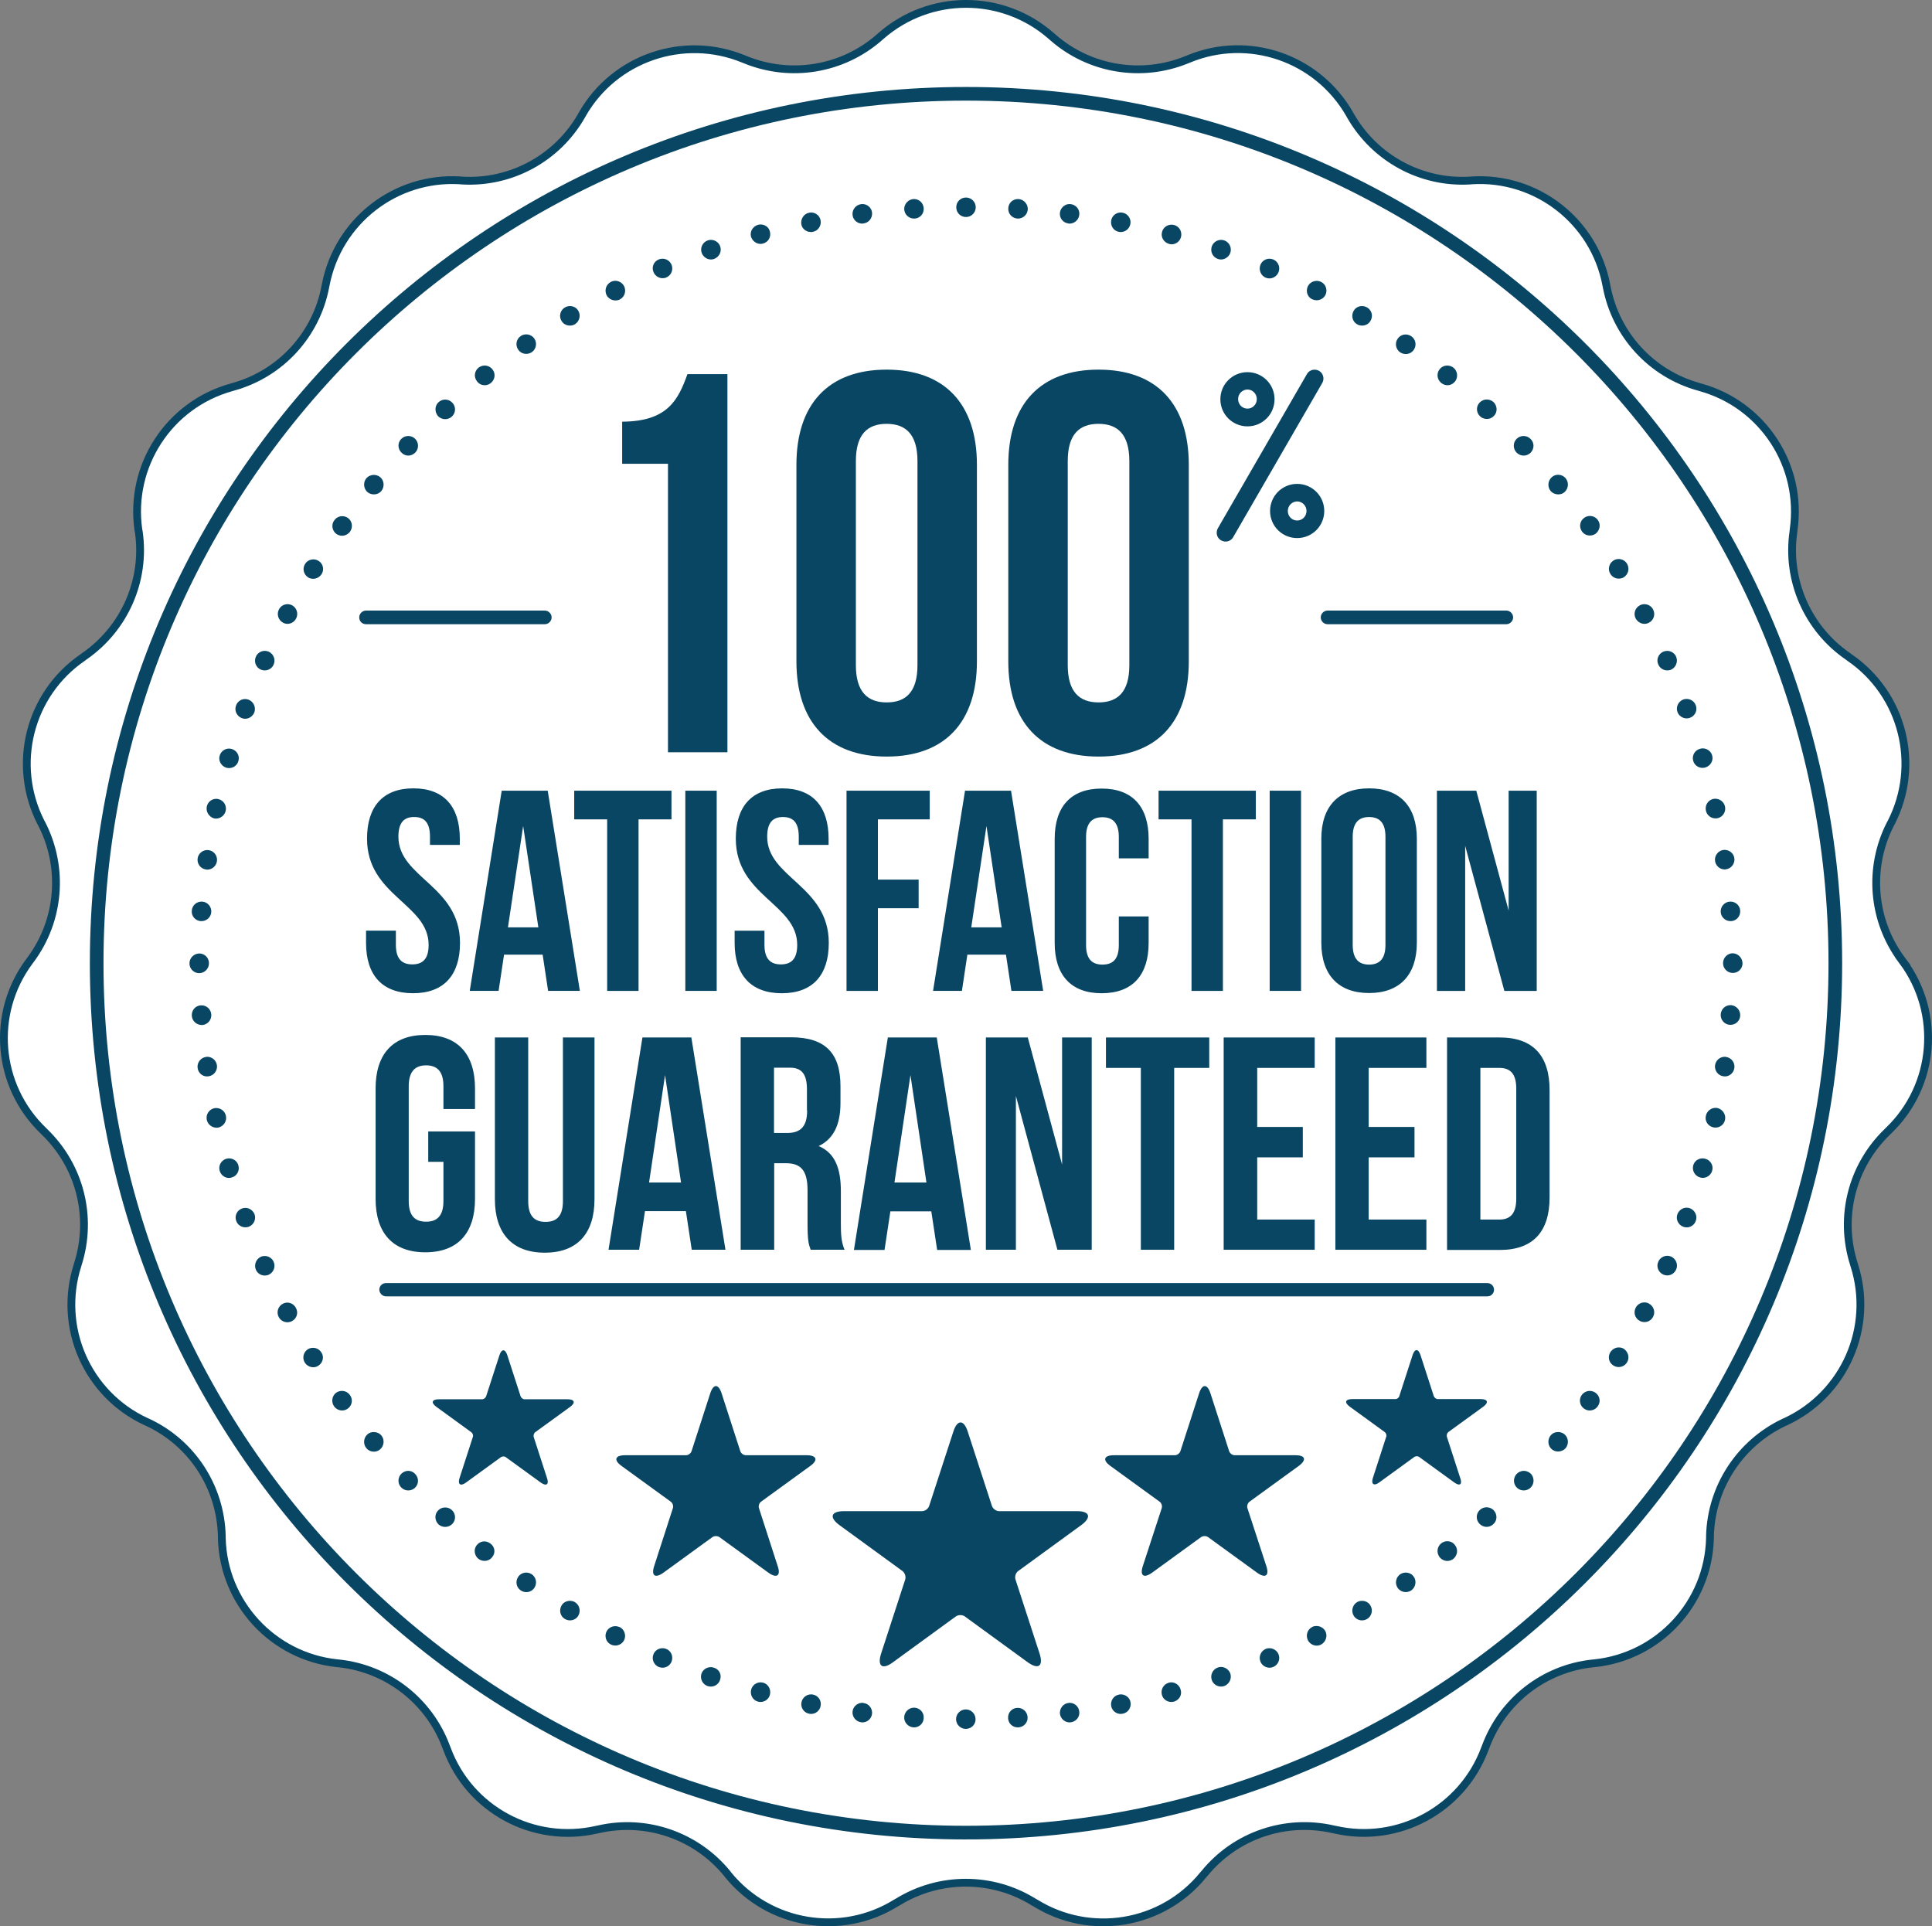
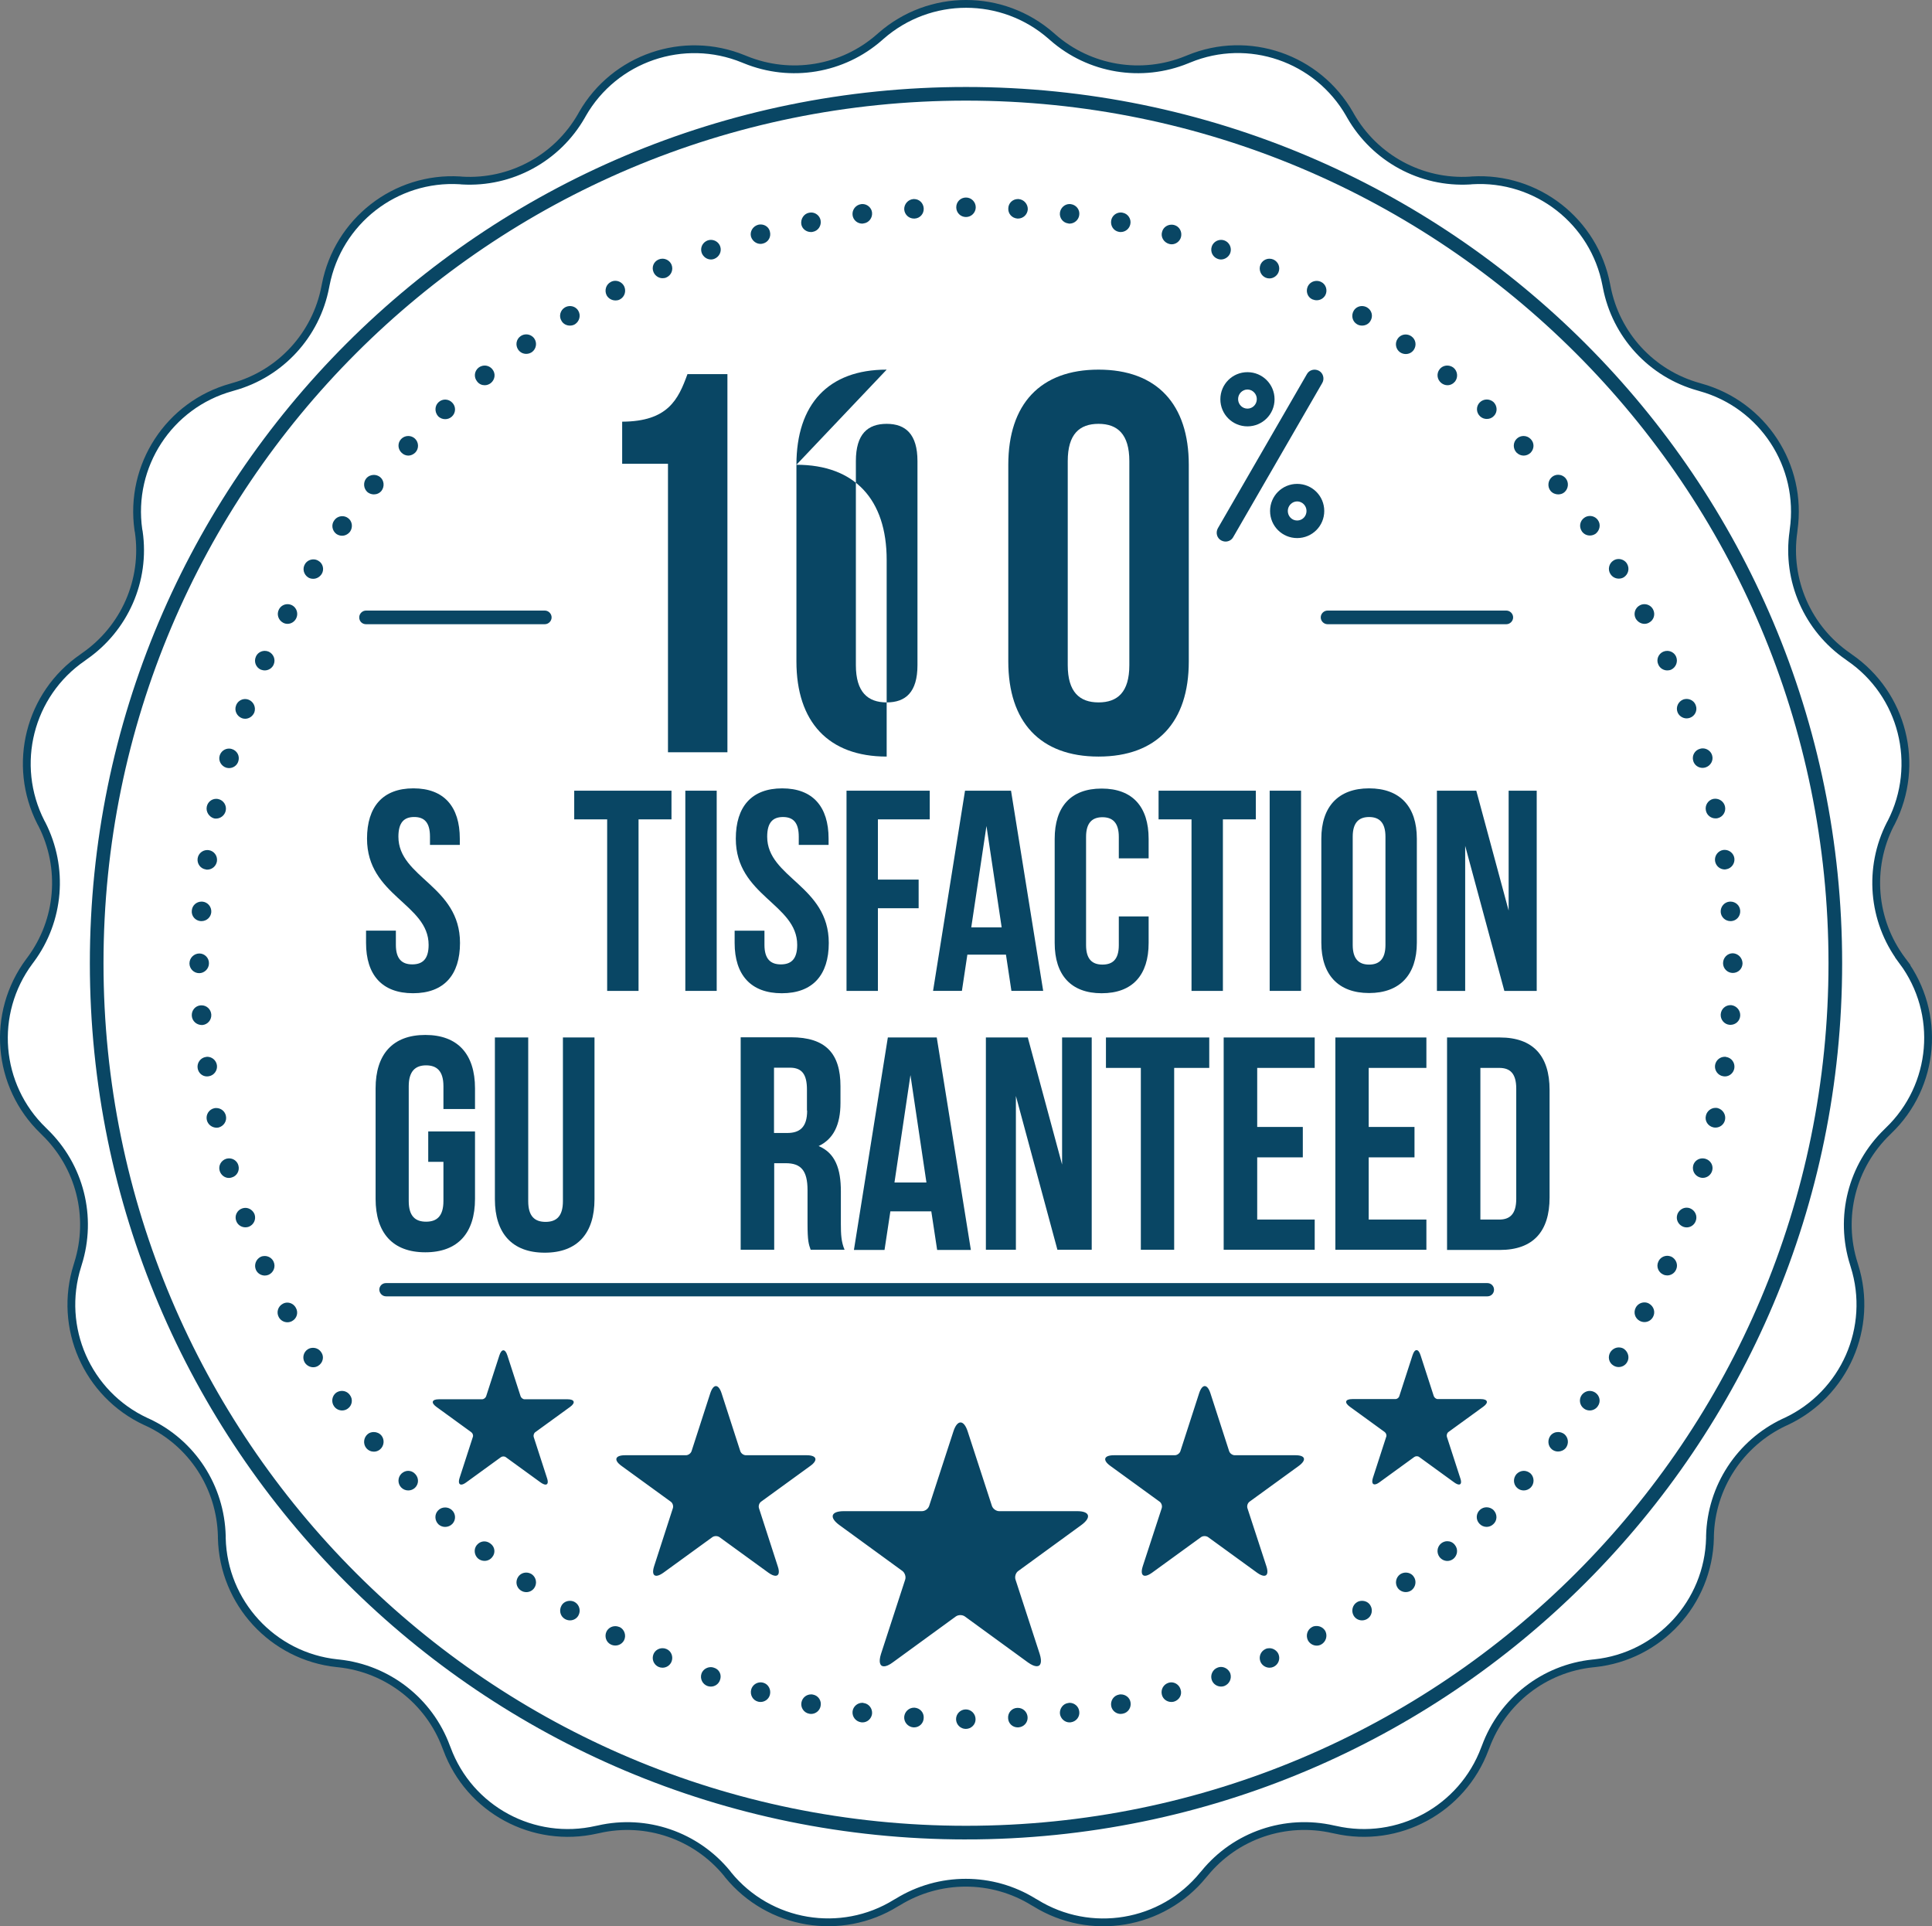
<svg xmlns="http://www.w3.org/2000/svg" viewBox="0 0 991.2 988.17" id="Layer_2">
  <rect x="0" y="0" width="991.2" height="988.17" fill="#808080" stroke="none" />
  <defs>
    <style>.cls-1{fill:#094664;}.cls-1,.cls-2{stroke-width:0px;}.cls-3{stroke:#094664;stroke-miterlimit:10;stroke-width:4px;}.cls-3,.cls-2{fill:#fff;}</style>
  </defs>
  <g id="Layer_1-2">
    <ellipse ry="430.3" rx="430.9" cy="495.02" cx="498.6" class="cls-1" />
    <path d="M495.6,938.62c-60.01,0-118.22-11.75-173.03-34.93-52.93-22.39-100.47-54.44-141.29-95.26-40.82-40.82-72.87-88.36-95.26-141.29-23.18-54.8-34.93-113.02-34.93-173.03s11.75-118.22,34.93-173.03c22.39-52.93,54.44-100.47,95.26-141.29,40.82-40.82,88.36-72.87,141.29-95.26,54.8-23.18,113.02-34.93,173.03-34.93s118.22,11.75,173.03,34.93c52.93,22.39,100.47,54.44,141.29,95.26,40.82,40.82,72.87,88.36,95.26,141.29,23.18,54.8,34.93,113.02,34.93,173.03s-11.75,118.22-34.93,173.03c-22.39,52.93-54.44,100.47-95.26,141.29-40.82,40.82-88.36,72.87-141.29,95.26-54.8,23.18-113.02,34.93-173.03,34.93ZM495.5,878.92c-1.65,0-3,1.35-3,3s1.35,3,3,3c.83,0,1.64-.34,2.21-.94.54-.56.82-1.26.79-1.98,0-1.73-1.35-3.07-3-3.07ZM521.94,878.12c-.78.04-1.49.37-2,.94-.54.6-.8,1.39-.75,2.21.06,1.63,1.35,2.86,2.94,2.86.08,0,.15,0,.23,0,1.74-.12,2.97-1.48,2.85-3.16-.12-1.62-1.41-2.84-3-2.84h-.26ZM468.9,878.03c-1.54,0-2.89,1.28-3.01,2.85-.12,1.63,1.19,3.13,2.85,3.25.07,0,.15,0,.22,0,1.62,0,2.88-1.24,2.93-2.88.06-.88-.19-1.64-.72-2.22-.52-.58-1.25-.93-2.06-1.01h-.22ZM442.33,875.53c-1.48.04-2.77,1.18-2.94,2.64-.18,1.65,1,3.14,2.7,3.38.15.02.29.03.43.03,1.46,0,2.68-1.11,2.9-2.64.08-.76-.16-1.6-.69-2.25-.49-.61-1.18-1-1.95-1.08l-.36-.04-.1-.05ZM548.26,875.62c-.72.1-1.37.49-1.84,1.11-.49.65-.72,1.48-.63,2.27.21,1.41,1.5,2.57,2.92,2.57.13,0,.26,0,.4-.03.85-.12,1.59-.55,2.08-1.2.46-.62.65-1.37.54-2.12-.18-1.54-1.38-2.63-2.89-2.69-.16.04-.35.08-.57.09ZM574.88,871.22c-.07,0-.13,0-.19.01l-.14.05h-.1c-.77.15-1.44.58-1.89,1.22-.47.68-.65,1.53-.5,2.36.25,1.36,1.49,2.38,2.88,2.38.21,0,.41-.02.62-.07.85-.15,1.52-.58,1.97-1.23.47-.68.65-1.54.5-2.36-.26-1.55-1.7-2.36-2.93-2.36-.08,0-.15,0-.22,0ZM416.1,871.22c-1.41,0-2.65,1.01-2.94,2.41-.18.79-.02,1.59.42,2.26.45.67,1.12,1.12,1.89,1.27.27.06.48.08.69.08,1.39,0,2.63-1.02,2.88-2.38.18-.86.04-1.67-.4-2.33-.44-.65-1.11-1.09-1.89-1.24l-.12-.03c-.15-.04-.25-.04-.51-.04ZM600.9,865.03s-.28,0-.82.14c-1.56.47-2.48,2.09-2.05,3.76.34,1.3,1.51,2.17,2.93,2.17.28,0,.56-.04.83-.11.78-.23,1.47-.79,1.85-1.51.24-.46.46-1.2.15-2.12l-.03-.11c-.36-1.31-1.54-2.23-2.87-2.23ZM390.3,865.03c-1.41,0-2.61.89-2.97,2.23-.43,1.64.5,3.33,2.07,3.74.27.07.53.11.79.11,1.36,0,2.54-.89,2.87-2.17.43-1.67-.46-3.36-1.98-3.77-.5-.12-.74-.13-.78-.13ZM364.7,857.22c-1.31,0-2.51.81-2.91,1.96-.26.75-.21,1.57.15,2.31.36.74.97,1.28,1.72,1.54.33.12.68.17,1.02.17,1.31,0,2.42-.79,2.82-2.02.31-.85.28-1.66-.06-2.35-.34-.67-.94-1.17-1.71-1.39l-.09-.03-.09-.04c-.24-.09-.58-.16-.86-.16ZM626.4,857.12c-.28,0-.62.06-.86.16-1.64.57-2.49,2.34-1.95,3.89.41,1.19,1.6,2.03,2.89,2.03.33,0,.66-.05.97-.16,1.56-.6,2.39-2.29,1.88-3.92-.51-1.21-1.65-1.99-2.92-1.99ZM651.3,847.53c-.6,0-.93.1-1.11.19-1.62.72-2.31,2.47-1.65,4.03.47,1.06,1.6,1.79,2.8,1.79.4,0,.79-.08,1.15-.24,1.54-.68,2.22-2.43,1.56-3.99-.45-1.02-1.62-1.78-2.76-1.78ZM339.9,847.53c-1,0-2.24.55-2.76,1.78-.66,1.56.02,3.32,1.56,3.99.37.16.78.24,1.19.24,1.2,0,2.29-.71,2.77-1.81.32-.76.33-1.63,0-2.41-.3-.71-.83-1.26-1.51-1.53-.45-.19-.78-.26-1.26-.26ZM453.51,852.82c.26,0,1.28-.12,3.3-1.61l32.41-23.61c1-.69,2.22-1.06,3.48-1.06s2.48.37,3.44,1.03l32.44,23.63c2.03,1.45,3.05,1.57,3.31,1.57.02,0,.04,0,.06,0,.14-.31.27-1.44-.46-3.74l-12.4-38.09c-.78-2.35.17-5.28,2.16-6.66l32.36-23.57c1.99-1.47,2.53-2.48,2.59-2.81-.23-.21-1.21-.68-3.51-.68h-40.1c-2.38,0-4.84-1.79-5.6-4.07l-12.4-38.11c-.73-2.32-1.51-3.15-1.8-3.32-.29.17-1.06,1.01-1.79,3.31l-12.4,38.11c-.79,2.37-3.14,4.08-5.6,4.08h-40.1c-2.43,0-3.45.48-3.69.71.06.32.6,1.33,2.58,2.79l32.39,23.59c1.96,1.47,2.88,4.38,2.12,6.65l-12.4,38.09c-.74,2.33-.59,3.47-.45,3.77.02,0,.03,0,.06,0ZM675.5,836.12c-.61,0-1.03.08-1.31.24-1.56.81-2.14,2.64-1.39,4.2.51.97,1.59,1.64,2.73,1.64.47,0,.91-.11,1.31-.33,1.47-.79,2.07-2.67,1.35-4.18-.49-.92-1.56-1.57-2.7-1.57ZM315.7,836.22c-1.17,0-2.19.61-2.73,1.64-.34.68-.39,1.55-.13,2.33.25.73.76,1.31,1.42,1.63.46.22.94.33,1.43.33,1.17,0,2.19-.62,2.73-1.65.33-.65.38-1.48.12-2.26-.24-.74-.73-1.35-1.36-1.69-.66-.24-1.07-.33-1.49-.33ZM698.8,823.22c-.6,0-1.12.13-1.54.4-1.4.85-1.87,2.77-1.03,4.2.52.89,1.47,1.42,2.54,1.42.57,0,1.13-.15,1.62-.44.66-.38,1.13-1.02,1.33-1.8.2-.81.08-1.66-.33-2.33-.52-.92-1.48-1.44-2.59-1.44ZM292.4,823.22c-1.11,0-2.07.52-2.56,1.38-.88,1.51-.44,3.37.96,4.19.5.29,1.06.44,1.62.44,1.07,0,2.02-.53,2.54-1.42.83-1.43.37-3.34-1.01-4.18-.44-.28-.96-.41-1.56-.41ZM270,808.72c-.72,0-1.73.22-2.47,1.26-.97,1.39-.66,3.24.71,4.2.54.38,1.16.57,1.79.57.98,0,1.86-.46,2.42-1.27.94-1.36.61-3.26-.73-4.24-.49-.32-1.11-.52-1.72-.52ZM721.2,808.72c-.62,0-1.24.2-1.79.57-1.28.93-1.61,2.84-.67,4.19.56.77,1.5,1.25,2.49,1.25.62,0,1.22-.19,1.73-.54,1.29-.94,1.65-2.91.72-4.18l-.07-.1c-.48-.74-1.38-1.18-2.42-1.18ZM367.3,786c1.08,0,2.13.32,2.95.89l25.23,18.32c1.06.76,1.74,1.02,2.1,1.11,0-.39-.08-1.12-.47-2.24l-9.61-29.74c-.67-2,.13-4.44,1.86-5.65l25.17-18.28c1.02-.73,1.48-1.27,1.69-1.57-.34-.13-1.04-.31-2.31-.31h-31.2c-2.08,0-4.14-1.49-4.8-3.47l-9.61-29.72c-.37-1.15-.75-1.79-1-2.1-.25.31-.62.96-1,2.11l-9.6,29.69c-.66,1.99-2.73,3.49-4.8,3.49h-31.2c-1.22,0-1.96.16-2.34.3.23.33.73.88,1.7,1.57l25.21,18.31c1.7,1.19,2.5,3.63,1.82,5.65l-9.59,29.68c-.37,1.14-.45,1.87-.44,2.27.37-.1,1.03-.37,2.07-1.11l25.19-18.29c.84-.59,1.89-.91,2.98-.91ZM618,786c1.08,0,2.13.32,2.95.89l25.23,18.32c1.04.74,1.7,1.01,2.06,1.11.01-.4-.07-1.13-.44-2.27l-9.7-29.7c-.67-2.01.13-4.45,1.85-5.66l25.17-18.28c.97-.72,1.48-1.28,1.72-1.63-.37-.12-1.05-.26-2.14-.26h-31.2c-2.08,0-4.14-1.49-4.8-3.47l-9.61-29.72c-.37-1.15-.75-1.79-1-2.1-.25.32-.62.96-1,2.11l-9.6,29.69c-.67,1.99-2.73,3.49-4.8,3.49h-31.2c-1.22,0-1.96.16-2.34.3.23.33.73.88,1.7,1.57l25.21,18.31c1.7,1.19,2.5,3.63,1.82,5.65l-9.7,29.69c-.37,1.13-.45,1.87-.44,2.27.37-.1,1.03-.37,2.07-1.11l25.19-18.29c.84-.59,1.89-.91,2.97-.91ZM742.5,792.62c-.64,0-1.31.24-1.87.68-1.3,1.06-1.51,2.92-.44,4.3.59.72,1.47,1.16,2.39,1.16.67,0,1.32-.24,1.86-.68,1.3-1.12,1.5-2.97.42-4.29-.61-.79-1.39-1.17-2.35-1.17ZM248.5,792.72c-.89,0-1.73.42-2.36,1.18-.97,1.19-.73,3.15.52,4.17.53.41,1.23.65,1.93.65.93,0,1.78-.41,2.33-1.11l.06-.08c.52-.6.75-1.36.66-2.13-.09-.77-.52-1.46-1.19-1.94-.63-.49-1.3-.73-1.94-.73ZM228.4,775.33c-.92,0-1.64.31-2.22.95-1.15,1.21-1.04,3.12.2,4.3.51.46,1.24.73,2.01.73.86,0,1.69-.35,2.27-.96.55-.58.83-1.33.8-2.13-.03-.81-.38-1.56-.99-2.11-.58-.52-1.27-.78-2.06-.78ZM762.7,775.22c-.79,0-1.48.26-2.06.79-.61.55-.96,1.3-.99,2.11-.03.8.25,1.55.8,2.13.61.68,1.4,1.03,2.26,1.03.75,0,1.47-.29,2.02-.8l.08-.07c.56-.48.9-1.17.95-1.92.05-.83-.25-1.67-.83-2.32-.54-.6-1.35-.94-2.22-.94ZM781.8,756.53c-.82,0-1.63.36-2.29,1.01-1.1,1.22-1.06,3.07.16,4.24.55.53,1.29.82,2.06.82.85,0,1.63-.33,2.21-.94,1.11-1.17,1.09-3.11-.03-4.27-.6-.53-1.41-.85-2.12-.85ZM209.4,756.53c-.69,0-1.43.31-2.06.89-1.17,1.12-1.23,3.03-.09,4.24.58.61,1.36.94,2.21.94.78,0,1.51-.29,2.06-.82.58-.55.91-1.28.93-2.05.02-.8-.3-1.59-.9-2.22-.74-.82-1.58-.98-2.15-.98ZM224.72,719.84c.1.08.22.17.35.27l17.9,13c1.44,1.03,2.1,3.11,1.5,4.72l-6.77,20.91c-.05.15-.09.28-.12.4.1-.07.22-.14.34-.23l17.9-13c.69-.49,1.54-.76,2.43-.76s1.74.27,2.41.75l17.91,13.01c.08.06.16.11.23.16-.03-.09-6.93-21.39-6.93-21.39l-.02-.07c-.42-1.66.25-3.56,1.58-4.51l17.89-12.99c.13-.1.25-.18.35-.27-.14,0-.3-.01-.47-.01h-22.1c-1.61,0-3.27-1.2-3.87-2.8l-6.83-21.09c-.05-.16-.1-.3-.15-.43-.05.12-.09.26-.14.41l-6.81,21.02c-.64,1.71-2.31,2.88-4,2.88h-22.1c-.18,0-.33,0-.48.01ZM693.32,719.74c.1.08.22.17.35.27l17.9,13c1.44,1.03,2.1,3.1,1.5,4.72l-6.77,20.92c-.05.14-.09.28-.12.4.1-.07.22-.15.34-.24l17.9-13c.69-.49,1.54-.76,2.43-.76s1.74.27,2.41.75c0,0,17.99,13.06,18.02,13.09-.02-.05-.04-.11-.06-.16l-6.85-21.15-.02-.07c-.42-1.66.25-3.56,1.58-4.51l17.89-12.99c.13-.1.25-.19.35-.27-.14,0-.3-.01-.47-.01h-22.1c-1.61,0-3.27-1.2-3.87-2.8l-6.83-21.09c-.05-.16-.1-.3-.15-.43-.05.12-.09.26-.14.41l-6.79,20.96c-.46,1.68-2.13,2.94-3.92,2.94h-22.1c-.18,0-.33,0-.48.01ZM191.8,736.62c-.45,0-1.29.08-1.87.59-1.29,1.11-1.49,3.09-.47,4.35.59.72,1.45,1.13,2.37,1.13.7,0,1.35-.24,1.88-.69,1.26-1.08,1.47-3.06.45-4.32-.54-.64-1.44-1.06-2.35-1.06ZM799.4,736.62c-.67,0-1.62.19-2.36,1.08-.99,1.28-.82,3.26.42,4.27.52.42,1.19.65,1.9.65.92,0,1.79-.39,2.39-1.06,1.03-1.37.84-3.22-.45-4.32-.46-.36-1.22-.62-1.9-.62ZM815.6,715.53c-.95,0-1.87.48-2.52,1.32-.43.59-.61,1.38-.47,2.18.14.8.57,1.5,1.23,1.96.53.38,1.12.57,1.75.57.99,0,1.91-.48,2.47-1.27.51-.69.7-1.47.58-2.23-.13-.8-.59-1.5-1.28-1.98-.52-.35-1.14-.54-1.76-.54ZM175.4,715.53c-.62,0-1.24.2-1.79.56-1.23.89-1.53,2.86-.59,4.16.58.83,1.5,1.31,2.49,1.31.63,0,1.22-.19,1.71-.55.7-.49,1.13-1.18,1.25-1.98.12-.79-.08-1.56-.56-2.18-.79-1.1-1.8-1.32-2.52-1.32ZM160.6,693.42c-.6,0-1.12.13-1.54.4-.69.42-1.16,1.07-1.34,1.85-.19.79-.05,1.6.38,2.29.56.87,1.58,1.42,2.62,1.42.54,0,1.04-.15,1.49-.44.76-.47,1.25-1.17,1.42-1.97.15-.72.02-1.44-.38-2.02-.63-1.01-1.56-1.53-2.65-1.53ZM830.5,693.22c-1.02,0-2.01.56-2.64,1.51-.42.68-.56,1.52-.37,2.31.18.74.65,1.37,1.31,1.75.53.33,1.08.49,1.64.49,1.04,0,2.01-.54,2.54-1.4.9-1.39.43-3.3-1.03-4.32-.34-.21-.86-.34-1.46-.34ZM147.4,670.22c-.47,0-.92.12-1.31.34-.79.41-1.31,1.04-1.55,1.82-.24.78-.16,1.59.22,2.29.53,1.03,1.56,1.64,2.69,1.64.49,0,.97-.12,1.39-.35.75-.39,1.27-1.03,1.5-1.8.22-.76.12-1.55-.27-2.23-.57-1.08-1.58-1.71-2.67-1.71ZM843.7,670.12c-1.17,0-2.19.61-2.73,1.64-.38.73-.46,1.56-.23,2.33.23.76.76,1.38,1.49,1.76.47.24.96.37,1.47.37,1.12,0,2.11-.6,2.63-1.62.8-1.48.22-3.28-1.3-4.13-.4-.23-.85-.34-1.32-.34ZM196.6,661.57c.07.83.7,1.45,1.5,1.45h565c.8,0,1.4-.6,1.4-1.4s-.6-1.4-1.4-1.4H198c-.78,0-1.37.58-1.4,1.35ZM135.8,646.33c-.44,0-.84.08-1.21.24-1.44.69-2.13,2.53-1.46,4.06.46,1.05,1.54,1.73,2.74,1.73.42,0,.84-.09,1.22-.26,1.46-.7,2.14-2.46,1.48-3.96-.53-1.26-1.77-1.81-2.77-1.81ZM855.4,646.22c-1,0-2.24.55-2.76,1.78-.37.77-.4,1.56-.13,2.29.28.76.86,1.38,1.59,1.7.44.21.84.3,1.25.3,1.16,0,2.25-.71,2.71-1.77.71-1.47.04-3.27-1.43-4.04-.41-.13-.86-.25-1.24-.25ZM865.3,621.53c-1.21,0-2.35.82-2.84,2.04-.58,1.56.21,3.26,1.86,3.89.33.13.67.19,1.02.19,1.25,0,2.36-.79,2.77-1.98.31-.8.27-1.61-.07-2.35-.35-.75-.98-1.33-1.76-1.63-.27-.11-.62-.17-.98-.17ZM125.9,621.62c-.35,0-.64.05-1.07.2-.74.25-1.34.8-1.68,1.54-.33.72-.36,1.52-.08,2.25.42,1.22,1.56,2,2.85,2,.35,0,.7-.06,1.03-.17,1.53-.59,2.32-2.26,1.76-3.86-.46-1.13-1.6-1.95-2.81-1.95ZM116.6,596.36c-1.58.53-2.45,2.14-1.99,3.69.39,1.31,1.54,2.22,2.79,2.22.28,0,.56-.05.84-.14l.13-.04c.74-.2,1.35-.69,1.74-1.38.4-.71.49-1.54.26-2.32-.36-1.31-1.51-2.17-2.88-2.17-.21,0-.41.04-.78.11l-.12.02ZM873.5,596.22c-1.37,0-2.52.85-2.87,2.13-.43,1.64.49,3.27,2.14,3.76.29.09.57.13.86.13,1.3,0,2.48-.9,2.86-2.18.23-.75.15-1.53-.22-2.21-.38-.71-1.04-1.23-1.85-1.48l-.14-.03c-.37-.08-.57-.11-.78-.11ZM111,570.42c-.35,0-.46,0-.61.04-.83.19-1.5.66-1.94,1.34-.43.69-.58,1.5-.4,2.29.31,1.4,1.62,2.42,3.1,2.42.17,0,.34-.01.51-.04,1.66-.46,2.64-2,2.28-3.61-.3-1.42-1.53-2.43-2.95-2.43ZM880.1,570.33c-1.38,0-2.65,1.04-2.95,2.42-.21.8-.09,1.56.32,2.22.43.71,1.15,1.22,1.96,1.4.22.05.46.07.69.07,1.44,0,2.61-.95,2.92-2.35.36-1.63-.69-3.3-2.35-3.73-.14-.03-.25-.04-.6-.04ZM105.81,544.22c-1.56.28-2.67,1.82-2.43,3.42.22,1.52,1.38,2.57,2.83,2.57.18,0,.36-.02.54-.05,1.66-.25,2.81-1.82,2.57-3.44-.23-1.46-1.46-2.55-2.93-2.59h-.05c-.14.04-.32.07-.53.09ZM884.9,544.12c-1.51,0-2.78,1.1-3.03,2.62-.24,1.6.92,3.17,2.52,3.41.23.04.4.06.57.06,1.41,0,2.64-1.11,2.86-2.57.24-1.67-.86-3.18-2.51-3.43l-.31-.05-.06-.03h-.03ZM103.08,517.72c-1.63.15-2.81,1.57-2.69,3.26.12,1.62,1.49,2.85,3.21,2.85h.13c1.56-.12,2.8-1.58,2.68-3.26-.12-1.62-1.41-2.84-3-2.84h-.32ZM887.8,517.62c-1.59,0-2.88,1.22-3.01,2.85-.12,1.67,1.12,3.14,2.75,3.26.08,0,.16,0,.24,0,1.61,0,2.91-1.18,3.02-2.75.12-1.64-1.1-3.13-2.73-3.36h-.28ZM102.3,491.12c-1.74,0-3.1,1.36-3.1,3.1s1.35,3,3,3,3-1.4,3-3c.03-.86-.26-1.62-.82-2.2-.55-.57-1.31-.9-2.08-.9ZM888.96,491.02c-1.64.02-2.96,1.4-2.96,3.1s1.35,3,3,3,3-1.32,3-3c-.06-1.63-1.39-3.02-3.04-3.1ZM887.54,464.52c-1.63.12-2.87,1.58-2.75,3.26.12,1.53,1.44,2.74,3,2.74h.32c.78-.07,1.48-.43,1.98-1.02.52-.61.77-1.41.71-2.24-.11-1.6-1.38-2.76-3.02-2.76-.08,0-.16,0-.24,0ZM103.4,470.52c1.57,0,2.89-1.21,3.01-2.75.12-1.67-1.12-3.13-2.75-3.25-.08,0-.16,0-.24,0-1.64,0-2.91,1.16-3.02,2.76-.09.85.14,1.61.63,2.2.51.61,1.24.98,2.05,1.06h.32ZM106.35,438.07c-1.51,0-2.76,1.07-2.98,2.55-.12.82.08,1.63.57,2.28.47.63,1.15,1.03,1.94,1.14l.32.05.07.03h.03c1.51,0,2.78-1.1,3.03-2.62.24-1.65-.87-3.16-2.52-3.41-.15-.02-.3-.03-.45-.03ZM884.82,437.97c-.14,0-.29.01-.43.03-.77.11-1.46.54-1.94,1.19-.48.66-.69,1.45-.57,2.23.23,1.46,1.46,2.55,2.93,2.59h.05c.14-.04.32-.07.53-.09.74-.13,1.4-.55,1.86-1.18.48-.66.69-1.45.57-2.23-.21-1.43-1.53-2.55-3-2.55ZM110.91,411.8c-1.38,0-2.55.97-2.86,2.35-.35,1.55.72,3.3,2.29,3.74.1.02.21.03.56.03,1.38,0,2.65-1.04,2.95-2.42.18-.8.03-1.61-.4-2.29-.43-.68-1.1-1.16-1.88-1.33-.22-.05-.44-.07-.65-.07ZM879.97,411.74c-.21,0-.42.02-.62.06-.7.16-1.37.63-1.8,1.31-.43.69-.58,1.5-.4,2.29.3,1.42,1.53,2.43,2.95,2.43.35,0,.46,0,.61-.04.83-.19,1.5-.66,1.93-1.34.43-.69.58-1.5.4-2.28-.32-1.43-1.58-2.42-3.07-2.42ZM116.72,391.91c.37.08.57.11.78.11,1.37,0,2.52-.85,2.87-2.13.25-.83.17-1.64-.21-2.32-.38-.69-1.03-1.2-1.83-1.43-.29-.09-.57-.13-.86-.13-1.3,0-2.48.9-2.86,2.18-.46,1.51.45,3.17,1.99,3.69l.11.02ZM873.58,385.92c-.27,0-.54.04-.8.12-.87.23-1.51.72-1.91,1.43-.4.7-.49,1.52-.26,2.29.36,1.31,1.51,2.17,2.88,2.17.21,0,.42-.04.79-.12l.12-.02c.79-.26,1.46-.81,1.85-1.53.36-.68.45-1.44.23-2.14-.35-1.28-1.59-2.19-2.9-2.19ZM125.76,360.6c-1.25,0-2.36.79-2.77,1.98-.31.8-.27,1.61.07,2.35.35.75.98,1.33,1.76,1.63.27.11.62.17.98.17,1.21,0,2.35-.82,2.84-2.04.52-1.51-.3-3.29-1.86-3.89-.33-.13-.67-.19-1.02-.19ZM865.29,360.54c-.35,0-.7.06-1.03.17-1.5.58-2.32,2.31-1.77,3.83.4,1.15,1.58,1.98,2.82,1.98.35,0,.64-.05,1.07-.2.74-.25,1.34-.8,1.68-1.54.33-.72.36-1.52.08-2.25-.42-1.22-1.56-2-2.84-2ZM855.33,335.9c-.42,0-.84.09-1.22.26-.73.32-1.31.94-1.59,1.7-.27.73-.24,1.52.09,2.2.56,1.32,1.8,1.86,2.8,1.86.44,0,.84-.08,1.21-.24,1.44-.69,2.13-2.53,1.46-4.06-.46-1.05-1.54-1.73-2.74-1.73ZM134.53,341.66c.4.13.88.27,1.27.27,1,0,2.24-.55,2.76-1.78.68-1.54,0-3.29-1.52-4.02-.33-.14-.74-.23-1.16-.23-1.2,0-2.28.68-2.74,1.73-.36.78-.39,1.62-.1,2.39.28.73.81,1.31,1.5,1.64ZM681.1,315.23c-.8,0-1.5.7-1.5,1.5s.7,1.5,1.5,1.5h91.7c.8,0,1.5-.7,1.5-1.5s-.7-1.5-1.5-1.5h-91.7ZM187.8,315.23c-.8,0-1.5.7-1.5,1.5,0,.9.6,1.5,1.5,1.5h91.7c.8,0,1.5-.7,1.5-1.5s-.7-1.5-1.5-1.5h-91.7ZM843.64,311.93c-.49,0-.97.12-1.39.35-.75.39-1.27,1.02-1.51,1.8-.24.78-.16,1.59.22,2.29.6,1.01,1.63,1.65,2.74,1.65.47,0,.92-.12,1.31-.34.8-.42,1.32-1.04,1.56-1.8.23-.77.15-1.6-.24-2.34-.52-1-1.54-1.61-2.68-1.61ZM147.51,311.93c-1.12,0-2.11.6-2.63,1.62-.78,1.5-.22,3.31,1.28,4.12.42.24.88.36,1.35.36,1.09,0,2.1-.63,2.63-1.64.79-1.46.24-3.33-1.19-4.11-.44-.23-.93-.35-1.44-.35ZM160.79,288.96c-1.05,0-2.07.55-2.58,1.4-.9,1.44-.47,3.23.98,4.18.39.24.91.38,1.51.38,1.02,0,2.01-.56,2.64-1.51.4-.62.53-1.43.34-2.21-.18-.76-.64-1.39-1.26-1.74l-.11-.07c-.44-.29-.96-.44-1.51-.44ZM830.4,288.76c-.55,0-1.07.15-1.51.44-.71.44-1.2,1.13-1.38,1.93-.18.79-.05,1.57.36,2.2.61.97,1.53,1.49,2.62,1.49.6,0,1.12-.13,1.54-.4,1.42-.93,1.84-2.78.94-4.27-.51-.84-1.53-1.39-2.58-1.39ZM175.61,266.79c-.99,0-1.91.48-2.47,1.27-.51.67-.7,1.42-.59,2.18.12.83.56,1.57,1.23,2.06.49.32,1.11.52,1.72.52.95,0,1.87-.48,2.52-1.32.43-.63.62-1.51.47-2.35-.14-.75-.53-1.38-1.11-1.77-.54-.39-1.14-.58-1.76-.58ZM815.69,266.69c-.63,0-1.22.19-1.71.55-.7.49-1.14,1.17-1.27,1.95-.13.79.06,1.6.53,2.29.73,1.02,1.74,1.24,2.46,1.24.6,0,1.19-.18,1.73-.53,1.33-1.07,1.67-2.94.75-4.2-.58-.83-1.5-1.31-2.49-1.31ZM799.38,245.55c-.7,0-1.35.24-1.88.69-1.26,1.08-1.47,3.06-.45,4.32.54.64,1.44,1.06,2.35,1.06.45,0,1.29-.08,1.87-.59,1.29-1.11,1.5-3.09.47-4.35-.59-.72-1.45-1.13-2.37-1.13ZM191.8,245.63c-.92,0-1.79.4-2.38,1.1-.98,1.22-.78,3.2.48,4.28.46.36,1.22.62,1.9.62s1.62-.19,2.36-1.08c.99-1.28.82-3.26-.42-4.26-.54-.42-1.22-.65-1.94-.65ZM779.45,230.75c.67.65,1.42.98,2.25.98.77,0,1.48-.29,2.12-.85,1.21-1.25,1.24-3.06.06-4.23-.61-.64-1.4-.98-2.25-.98-.78,0-1.51.29-2.06.81-1.21,1.15-1.26,2.98-.13,4.27ZM209.46,225.66c-.85,0-1.63.33-2.21.94-.55.58-.83,1.33-.8,2.13.03.81.38,1.56.99,2.11.57.56,1.35.88,2.06.88s1.54-.37,2.19-1.01c1.11-1.17,1.05-3.08-.16-4.24-.55-.53-1.29-.81-2.06-.81ZM228.39,206.97c-.75,0-1.47.29-2.02.8-1.21,1.09-1.26,3.06-.16,4.35.51.56,1.32.9,2.18.9.79,0,1.48-.26,2.06-.79.61-.55.96-1.3.99-2.11.03-.8-.25-1.55-.8-2.13-.61-.68-1.4-1.03-2.26-1.03ZM762.77,206.95c-.85,0-1.64.34-2.23.96-.55.58-.83,1.33-.8,2.13.03.81.38,1.56.99,2.11.58.52,1.27.78,2.06.78.92,0,1.64-.31,2.22-.95.56-.59.83-1.34.79-2.15-.04-.81-.38-1.56-.96-2.12-.59-.49-1.33-.77-2.08-.77ZM742.51,189.53c-.93,0-1.78.41-2.33,1.11-.52.64-.74,1.41-.65,2.2.09.83.52,1.57,1.2,2.1.56.43,1.22.68,1.87.68.89,0,1.73-.42,2.36-1.18.97-1.25.75-3.23-.52-4.27-.53-.41-1.23-.65-1.93-.65ZM248.66,189.53c-.7,0-1.37.23-1.94.67-.61.5-1.01,1.22-1.08,2.01-.08.79.17,1.59.71,2.24.61.79,1.39,1.17,2.35,1.17.64,0,1.31-.24,1.87-.68,1.34-1.09,1.56-2.94.48-4.25-.61-.75-1.46-1.16-2.39-1.16ZM721.16,173.59c-.98,0-1.86.46-2.42,1.27-.49.67-.67,1.46-.53,2.26.14.8.57,1.5,1.23,1.96.52.35,1.14.54,1.76.54.72,0,1.73-.22,2.47-1.26.46-.66.65-1.48.52-2.27-.13-.78-.57-1.47-1.23-1.93-.54-.38-1.16-.57-1.79-.57ZM269.97,173.52c-.62,0-1.22.19-1.73.55-1.37.95-1.68,2.81-.7,4.22.73,1.02,1.74,1.24,2.46,1.24.62,0,1.24-.2,1.79-.56,1.28-.93,1.61-2.84.67-4.19-.56-.77-1.5-1.25-2.49-1.25ZM698.76,159.01c-1.07,0-2.02.53-2.54,1.42-.86,1.48-.42,3.35.98,4.17.47.29.99.43,1.59.43,1.12,0,2.07-.52,2.56-1.38.48-.77.61-1.57.42-2.35-.19-.78-.68-1.43-1.38-1.84-.5-.29-1.06-.44-1.62-.44ZM292.43,159.01c-.57,0-1.13.15-1.62.44-.69.4-1.2,1.09-1.39,1.9-.18.78-.06,1.55.35,2.18l.07.11c.49.86,1.44,1.38,2.56,1.38.6,0,1.12-.13,1.54-.4,1.4-.91,1.87-2.77,1.03-4.2-.52-.89-1.47-1.42-2.54-1.42ZM315.66,146.05c-.47,0-.91.11-1.31.33-1.52.79-2.1,2.62-1.35,4.18.49.92,1.56,1.57,2.7,1.57.61,0,1.03-.08,1.31-.24,1.56-.81,2.14-2.64,1.39-4.2-.51-.97-1.59-1.64-2.73-1.64ZM673.99,151.69c.67.25,1.08.34,1.51.34,1.17,0,2.19-.61,2.73-1.64.34-.68.39-1.55.13-2.33-.25-.73-.76-1.31-1.42-1.63-.46-.22-.94-.33-1.43-.33-1.17,0-2.19.62-2.73,1.65-.34.7-.4,1.54-.16,2.31.23.72.72,1.29,1.38,1.63ZM651.3,134.72c-1.2,0-2.29.71-2.77,1.81-.66,1.56.04,3.39,1.57,4.06.39.17.72.23,1.2.23,1.16,0,2.29-.77,2.76-1.88.66-1.56-.03-3.32-1.56-3.99-.37-.16-.78-.24-1.19-.24ZM339.85,134.72c-.4,0-.79.08-1.15.24-.77.33-1.34.9-1.63,1.62-.29.72-.27,1.52.05,2.24.48,1.13,1.61,1.91,2.77,1.91.6,0,.93-.1,1.11-.19,1.63-.72,2.31-2.47,1.65-4.03-.47-1.06-1.6-1.79-2.8-1.79ZM626.47,125.05c-1.29,0-2.47.83-2.89,2.03-.53,1.6.28,3.31,1.86,3.86.32.13.67.19.95.19,1.27,0,2.49-.87,2.91-2.06.26-.75.21-1.57-.15-2.31-.36-.74-.96-1.28-1.72-1.54-.31-.11-.64-.16-.97-.16ZM364.72,125.05c-.33,0-.66.05-.97.16-1.6.59-2.42,2.26-1.86,3.86.48,1.25,1.6,2.05,2.91,2.05.28,0,.62-.06.86-.16,1.64-.63,2.49-2.34,1.95-3.89-.41-1.19-1.6-2.03-2.89-2.03ZM601.06,117.25c-1.41,0-2.59.87-2.93,2.17-.24.78-.16,1.53.21,2.2.41.76,1.13,1.32,2.01,1.57.47.12.71.12.75.12,1.33,0,2.51-.92,2.87-2.23.21-.79.1-1.64-.29-2.35-.39-.7-1.02-1.19-1.78-1.39-.27-.07-.56-.11-.83-.11ZM390.23,117.15c-.28,0-.56.04-.83.11-1.61.48-2.59,2.09-2.17,3.64.41,1.27,1.64,2.22,2.97,2.22.12,0,.4-.04.81-.14.76-.2,1.39-.68,1.77-1.35.39-.68.49-1.5.28-2.31-.29-1.31-1.45-2.17-2.83-2.17ZM416.15,111.01c-.21,0-.41.02-.62.07-1.64.31-2.71,1.94-2.46,3.65.25,1.48,1.69,2.29,2.92,2.29.08,0,.15,0,.22,0s.13,0,.19-.01l.14-.05h.1c.77-.15,1.44-.58,1.89-1.22.47-.68.65-1.54.5-2.36-.25-1.36-1.49-2.38-2.88-2.38ZM574.95,111.01c-1.39,0-2.63,1.02-2.88,2.38-.31,1.73.68,3.27,2.3,3.57l.12.03c.15.04.25.04.51.04,1.41,0,2.65-1.01,2.94-2.41.18-.79.02-1.59-.42-2.26-.45-.67-1.12-1.12-1.89-1.27-.27-.06-.48-.08-.69-.08ZM442.49,106.67c-.13,0-.27,0-.4.03-1.71.24-2.89,1.74-2.71,3.4.17,1.47,1.37,2.56,2.88,2.62.16-.04.35-.08.58-.09.74-.09,1.41-.47,1.89-1.07.52-.65.77-1.49.68-2.31-.16-1.42-1.47-2.57-2.92-2.57ZM548.71,106.67c-1.42,0-2.71,1.16-2.93,2.64-.11.79.09,1.58.58,2.21.49.63,1.18,1.02,1.96,1.11l.36.04.09.04c1.53-.07,2.78-1.2,2.95-2.63.12-.81-.07-1.56-.53-2.18-.49-.65-1.22-1.08-2.07-1.2-.14-.02-.28-.03-.41-.03ZM522.3,110.12c1.59,0,2.89-1.22,3-2.85.06-1.56-1.25-3.04-2.85-3.16-.07,0-.15,0-.22,0-1.59,0-2.88,1.22-2.93,2.79-.12,1.73,1.07,3.08,2.78,3.23h.22ZM468.74,104.12c-1.6.12-2.9,1.6-2.84,3.23.12,1.55,1.41,2.77,3,2.77h.3c.72-.03,1.44-.36,1.96-.94.54-.6.8-1.39.75-2.21-.12-1.63-1.38-2.86-2.94-2.86-.07,0-.15,0-.23,0ZM495.6,103.33c-1.68,0-3,1.32-3,3s1.32,3,3,3,3-1.35,3-3-1.32-3-3-3Z" class="cls-2" />
    <path d="M495.6,51.62c244.4,0,442.5,198.1,442.5,442.5s-198.1,442.5-442.5,442.5S53.1,738.52,53.1,494.12,251.2,51.62,495.6,51.62M495.6,111.33c2.8,0,5-2.3,5-5s-2.2-5-5-5-5,2.2-5,5,2.2,5,5,5M522,112.12h.3c2.6,0,4.8-2,5-4.7.1-2.7-2-5.1-4.7-5.3-.12,0-.25-.01-.37-.01-2.64,0-4.84,2.04-4.93,4.71-.2,2.8,1.9,5.1,4.7,5.3M468.9,112.12h.3c2.8-.1,4.9-2.5,4.7-5.3-.19-2.68-2.3-4.71-4.93-4.71-.12,0-.24,0-.37.01-2.7.2-4.8,2.6-4.7,5.3.2,2.7,2.4,4.7,5,4.7M548.7,114.72c2.5,0,4.7-1.9,5-4.4.4-2.7-1.5-5.2-4.3-5.6-.23-.03-.46-.05-.69-.05-2.42,0-4.54,1.88-4.91,4.35-.4,2.8,1.6,5.3,4.3,5.6.2.1.4.1.6.1M442.4,114.72c.2,0,.4-.1.6-.1,2.8-.3,4.7-2.9,4.4-5.6-.27-2.47-2.47-4.35-4.91-4.35-.23,0-.46.02-.69.05-2.8.4-4.7,2.9-4.4,5.6.3,2.6,2.5,4.4,5,4.4M575,119.03c2.3,0,4.4-1.6,4.9-4,.6-2.7-1.2-5.4-3.9-5.9-.35-.08-.7-.12-1.05-.12-2.32,0-4.41,1.67-4.85,4.02-.5,2.8,1.2,5.4,3.9,5.9.4.1.7.1,1,.1M416,119.03c.4,0,.7,0,1-.1,2.8-.5,4.5-3.2,4-5.9-.43-2.35-2.53-4.02-4.85-4.02-.35,0-.7.04-1.05.12-2.7.5-4.4,3.2-4,5.9.4,2.4,2.6,4,4.9,4M390.2,125.12c.4,0,.9-.1,1.3-.2,2.7-.7,4.2-3.4,3.5-6.1-.5-2.25-2.53-3.67-4.76-3.67-.44,0-.89.06-1.34.17-2.7.8-4.3,3.5-3.6,6.1.7,2.2,2.7,3.7,4.9,3.7M601.1,125.33c2.2,0,4.2-1.5,4.8-3.7.7-2.7-.8-5.5-3.5-6.2-.45-.12-.9-.17-1.34-.17-2.23,0-4.28,1.42-4.86,3.67-.8,2.6.8,5.4,3.6,6.2.4.1.9.2,1.3.2M626.4,133.12c2.1,0,4.1-1.4,4.8-3.4.9-2.6-.5-5.5-3.1-6.4-.54-.19-1.08-.27-1.62-.27-2.09,0-4.06,1.31-4.78,3.37-.9,2.7.5,5.5,3.1,6.4.5.2,1.1.3,1.6.3M364.8,133.12c.5,0,1.1-.1,1.6-.3,2.6-1,4-3.8,3.1-6.4-.71-2.07-2.69-3.37-4.78-3.37-.54,0-1.09.09-1.62.27-2.7,1-4,3.8-3.1,6.4.8,2.1,2.7,3.4,4.8,3.4M651.3,142.83c1.9,0,3.8-1.2,4.6-3.1,1.1-2.6-.1-5.5-2.6-6.6-.66-.28-1.34-.41-2-.41-1.96,0-3.78,1.14-4.6,3.01-1.1,2.6.1,5.6,2.6,6.7.7.3,1.3.4,2,.4M339.9,142.72c.7,0,1.4-.1,2-.4,2.5-1.1,3.7-4,2.6-6.6-.82-1.87-2.7-3.01-4.64-3.01-.66,0-1.32.13-1.96.41-2.6,1.1-3.7,4-2.6,6.5.8,1.9,2.7,3.1,4.6,3.1M315.7,154.12c.8,0,1.6-.1,2.3-.5,2.5-1.3,3.4-4.3,2.2-6.8-.91-1.75-2.71-2.77-4.53-2.77-.77,0-1.55.18-2.27.57-2.5,1.3-3.4,4.3-2.2,6.8.9,1.7,2.7,2.7,4.5,2.7M675.5,154.03c1.9,0,3.6-1,4.5-2.7,1.2-2.4.3-5.5-2.2-6.7-.74-.36-1.52-.53-2.3-.53-1.83,0-3.59.97-4.5,2.73-1.2,2.5-.3,5.5,2.2,6.7.8.3,1.5.5,2.3.5M698.8,167.03c1.7,0,3.4-.8,4.3-2.4,1.5-2.4.7-5.5-1.7-6.9-.83-.48-1.74-.72-2.63-.72-1.7,0-3.35.84-4.27,2.42-1.4,2.4-.7,5.5,1.7,6.9.8.5,1.7.7,2.6.7M292.4,167.03c.9,0,1.8-.2,2.6-.7,2.3-1.5,3.1-4.5,1.7-6.9-.92-1.57-2.57-2.42-4.27-2.42-.9,0-1.81.23-2.63.72-2.4,1.4-3.2,4.6-1.7,6.9.9,1.6,2.6,2.4,4.3,2.4M270,181.53c1,0,2-.3,2.9-.9,2.2-1.6,2.8-4.7,1.2-7-.99-1.36-2.54-2.1-4.13-2.1-.99,0-1.99.29-2.87.9-2.3,1.6-2.8,4.7-1.2,7,1,1.4,2.5,2.1,4.1,2.1M721.2,181.62c1.6,0,3.1-.7,4.1-2.1,1.6-2.3,1.1-5.4-1.2-7-.9-.63-1.93-.93-2.93-.93-1.56,0-3.09.73-4.07,2.13-1.6,2.2-1.1,5.4,1.2,7,.9.6,1.9.9,2.9.9M742.6,197.62c1.5,0,2.9-.7,3.9-1.9,1.7-2.2,1.3-5.4-.8-7.1-.95-.73-2.07-1.09-3.19-1.09-1.48,0-2.94.64-3.91,1.89-1.7,2.1-1.4,5.3.9,7.1.9.7,2,1.1,3.1,1.1M248.7,197.62c1.1,0,2.2-.4,3.1-1.1,2.2-1.8,2.6-4.9.8-7.1-1.03-1.25-2.48-1.89-3.94-1.89-1.1,0-2.21.36-3.16,1.09-2.2,1.8-2.5,4.9-.7,7.1,1,1.3,2.4,1.9,3.9,1.9M762.8,214.92c1.4,0,2.7-.5,3.7-1.6,1.9-2,1.7-5.2-.3-7.1-.99-.85-2.21-1.28-3.42-1.28-1.34,0-2.68.53-3.68,1.58-1.9,2-1.8,5.2.3,7.1,1,.9,2.2,1.3,3.4,1.3M228.4,215.03c1.2,0,2.4-.4,3.4-1.3,2.1-1.9,2.2-5.1.3-7.1-1-1.1-2.35-1.65-3.71-1.65-1.22,0-2.44.45-3.39,1.35-2,1.8-2.1,5-.3,7.1,1,1.1,2.4,1.6,3.7,1.6M781.7,233.72c1.3,0,2.5-.5,3.5-1.4,2-2,2.1-5.1.1-7.1-.99-1.04-2.32-1.56-3.66-1.56-1.24,0-2.48.45-3.44,1.36-2,1.9-2.1,5-.2,7.1,1.1,1.1,2.4,1.6,3.7,1.6M209.5,233.72c1.3,0,2.6-.6,3.6-1.6,1.9-2,1.8-5.2-.2-7.1-.96-.91-2.2-1.36-3.44-1.36-1.34,0-2.67.53-3.66,1.56-1.9,2-1.8,5.2.3,7.1.9.9,2.2,1.4,3.4,1.4M799.4,253.62c1.1,0,2.3-.3,3.2-1.1,2.1-1.8,2.4-5,.7-7.1-1.01-1.24-2.47-1.87-3.92-1.87-1.13,0-2.26.39-3.18,1.17-2.1,1.8-2.4,5-.7,7.1,1,1.2,2.5,1.8,3.9,1.8M191.8,253.62c1.5,0,2.9-.6,3.9-1.8,1.7-2.2,1.4-5.4-.7-7.1-.96-.74-2.08-1.1-3.2-1.1-1.45,0-2.89.61-3.9,1.8-1.7,2.1-1.4,5.3.7,7.1.9.7,2.1,1.1,3.2,1.1M815.7,274.72c1,0,2-.3,2.9-.9,2.2-1.7,2.8-4.8,1.2-7-.97-1.4-2.54-2.13-4.11-2.13-1.01,0-2.03.3-2.89.93-2.3,1.6-2.8,4.7-1.2,7,1,1.4,2.5,2.1,4.1,2.1M175.5,274.83c1.6,0,3.1-.8,4.1-2.1,1.6-2.3,1.1-5.5-1.1-7-.86-.63-1.88-.93-2.89-.93-1.57,0-3.14.73-4.11,2.13-1.7,2.2-1.1,5.4,1.1,7,.9.6,1.9.9,2.9.9M830.5,296.83c.9,0,1.8-.2,2.6-.7,2.3-1.5,3.1-4.5,1.6-7-.91-1.5-2.6-2.36-4.29-2.36-.9,0-1.81.24-2.61.76-2.3,1.4-3.1,4.6-1.6,6.9,1,1.6,2.6,2.4,4.3,2.4M160.7,296.92c1.7,0,3.3-.9,4.3-2.4,1.5-2.3.7-5.5-1.6-6.8-.8-.52-1.7-.76-2.61-.76-1.7,0-3.38.86-4.29,2.36-1.5,2.4-.7,5.4,1.6,6.9.8.5,1.7.7,2.6.7M843.7,320.03c.8,0,1.6-.2,2.3-.6,2.5-1.3,3.4-4.3,2.1-6.8-.9-1.73-2.66-2.69-4.45-2.69-.8,0-1.61.19-2.35.59-2.5,1.3-3.4,4.4-2.1,6.8,1,1.7,2.7,2.7,4.5,2.7M147.5,320.03c1.8,0,3.5-1,4.4-2.7,1.3-2.4.4-5.5-2-6.8-.77-.4-1.59-.59-2.39-.59-1.8,0-3.51.96-4.41,2.69-1.3,2.5-.3,5.5,2.1,6.8.7.4,1.5.6,2.3.6M681.1,320.22h91.7c1.9,0,3.5-1.6,3.5-3.5s-1.6-3.5-3.5-3.5h-91.7c-1.9,0-3.5,1.6-3.5,3.5s1.6,3.5,3.5,3.5M187.8,320.22h91.7c1.9,0,3.5-1.6,3.5-3.5s-1.6-3.5-3.5-3.5h-91.7c-1.9,0-3.5,1.6-3.5,3.5,0,2,1.5,3.5,3.5,3.5M855.4,343.92c.6,0,1.3-.1,2-.4,2.5-1.2,3.6-4.2,2.5-6.7-.81-1.84-2.66-2.93-4.57-2.93-.68,0-1.37.14-2.03.43-2.5,1.1-3.7,4.1-2.5,6.6.8,1.9,2.7,3,4.6,3M135.8,343.92c1.9,0,3.8-1.1,4.6-3,1.1-2.5,0-5.4-2.5-6.6-.66-.29-1.35-.43-2.03-.43-1.92,0-3.76,1.08-4.57,2.93-1.2,2.6,0,5.6,2.5,6.7.6.2,1.3.4,2,.4M865.3,368.53c.6,0,1.1-.1,1.7-.3,2.6-.9,4-3.8,3-6.4-.71-2.04-2.65-3.28-4.71-3.28-.56,0-1.13.09-1.69.28-2.6,1-3.9,3.9-3,6.4.7,2,2.7,3.3,4.7,3.3M125.8,368.72c2,0,3.9-1.3,4.7-3.3.9-2.6-.4-5.5-3-6.5-.57-.22-1.16-.32-1.74-.32-2.04,0-3.96,1.3-4.66,3.32-1,2.6.4,5.5,3,6.5.5.2,1.1.3,1.7.3M873.5,393.92c.5,0,.9-.1,1.4-.2,2.7-.8,4.3-3.6,3.5-6.2-.58-2.14-2.65-3.61-4.82-3.61-.46,0-.93.07-1.38.21-2.7.7-4.3,3.5-3.5,6.2.6,2.2,2.6,3.6,4.8,3.6M117.5,394.03c2.2,0,4.2-1.4,4.8-3.6.8-2.7-.7-5.4-3.4-6.2-.47-.15-.95-.21-1.42-.21-2.13,0-4.12,1.41-4.78,3.61-.8,2.6.8,5.4,3.4,6.2.5.1.9.2,1.4.2M880.1,419.83c.4,0,.7,0,1.1-.1,2.7-.6,4.4-3.3,3.8-6-.53-2.38-2.62-3.99-5.03-3.99-.32,0-.65.03-.97.09-2.7.6-4.4,3.3-3.8,6,.5,2.4,2.6,4,4.9,4M110.9,419.92c2.3,0,4.4-1.7,4.9-4,.6-2.7-1.1-5.4-3.8-6-.37-.08-.73-.12-1.09-.12-2.28,0-4.29,1.59-4.81,3.92-.6,2.7,1.2,5.4,3.7,6.1.4.1.7.1,1.1.1M884.9,446.03c.2,0,.5-.1.7-.1,2.7-.4,4.6-3,4.2-5.7-.36-2.46-2.55-4.25-4.98-4.25-.24,0-.48.02-.72.05-2.7.4-4.6,3-4.2,5.7.4,2.5,2.5,4.3,5,4.3M106.3,446.12c2.5,0,4.6-1.8,5-4.3.4-2.8-1.5-5.3-4.2-5.7-.25-.04-.5-.05-.74-.05-2.49,0-4.59,1.8-4.96,4.25-.4,2.7,1.4,5.3,4.2,5.7.2.1.5.1.7.1M887.8,472.53h.4c2.8-.2,4.8-2.6,4.6-5.4-.19-2.67-2.38-4.61-5.02-4.61-.13,0-.26,0-.38.01-2.7.2-4.8,2.6-4.6,5.4.2,2.6,2.4,4.6,5,4.6M103,472.53h.4c2.6,0,4.8-2,5-4.6.2-2.8-1.9-5.2-4.6-5.4-.13,0-.26-.01-.38-.01-2.63,0-4.82,1.94-5.02,4.61-.3,2.8,1.8,5.2,4.6,5.4M889,499.12c2.8,0,5-2.2,5-5-.1-2.8-2.3-5-5-5.1-2.8,0-5,2.3-5,5.1s2.3,5,5,5M102.2,499.23c2.7,0,5-2.3,5-5,.1-2.8-2.2-5.1-4.9-5.1s-5.1,2.2-5.1,5.1c0,2.7,2.2,5,5,5M887.78,525.74c2.63,0,4.82-1.94,5.02-4.61.2-2.8-1.9-5.2-4.6-5.5h-.4c-2.6,0-4.8,2-5,4.7-.2,2.8,1.9,5.2,4.6,5.4.13,0,.26.01.38.01M103.6,525.83c.07,0,.13,0,.2,0,2.7-.2,4.8-2.6,4.6-5.4-.2-2.7-2.4-4.7-5-4.7h-.4c-2.8.2-4.8,2.6-4.6,5.4.2,2.73,2.49,4.7,5.2,4.7M884.96,552.2c2.44,0,4.48-1.86,4.84-4.28.4-2.8-1.5-5.3-4.2-5.7-.2-.1-.5-.1-.7-.1-2.5,0-4.6,1.8-5,4.3-.4,2.7,1.5,5.3,4.2,5.7.29.05.58.08.86.08M106.2,552.2c.29,0,.59-.03.89-.08,2.7-.4,4.6-3,4.2-5.7-.4-2.5-2.5-4.3-5-4.3-.2,0-.5.1-.7.1-2.7.4-4.6,3-4.2,5.7.36,2.5,2.39,4.28,4.81,4.28M880.12,578.45c2.34,0,4.36-1.59,4.88-3.92.6-2.7-1.1-5.4-3.8-6.1-.4-.1-.7-.1-1.1-.1-2.3,0-4.4,1.7-4.9,4-.7,2.7,1.1,5.4,3.8,6,.38.08.76.12,1.12.12M111.15,578.51c.31,0,.63-.03.95-.09,2.7-.7,4.4-3.3,3.8-6-.5-2.4-2.6-4-4.9-4-.4,0-.7,0-1.1.1-2.7.6-4.4,3.3-3.8,6,.53,2.38,2.69,3.99,5.05,3.99M873.62,604.24c2.13,0,4.12-1.41,4.78-3.61.8-2.6-.7-5.4-3.5-6.2-.5-.1-.9-.2-1.4-.2-2.2,0-4.2,1.4-4.8,3.6-.7,2.7.8,5.4,3.5,6.2.47.15.95.21,1.42.21M117.41,604.28c.49,0,1-.08,1.49-.25,2.6-.7,4.2-3.5,3.4-6.2-.6-2.2-2.6-3.6-4.8-3.6-.5,0-.9.1-1.4.2-2.6.8-4.2,3.5-3.4,6.2.65,2.19,2.61,3.65,4.71,3.65M865.34,629.65c2.04,0,3.96-1.3,4.66-3.32,1-2.6-.4-5.5-3-6.5-.5-.2-1.1-.3-1.7-.3-2,0-3.9,1.3-4.7,3.3-1,2.7.4,5.5,3,6.5.57.22,1.16.32,1.74.32M125.91,629.61c.56,0,1.13-.09,1.69-.28,2.6-1,3.9-3.8,3-6.4-.8-2-2.7-3.3-4.7-3.3-.6,0-1.1.1-1.7.3-2.6.9-4,3.8-3,6.4.71,2.04,2.65,3.28,4.71,3.28M855.36,654.29c1.9,0,3.74-1.13,4.54-2.97,1.2-2.5,0-5.5-2.5-6.7-.6-.2-1.3-.4-2-.4-1.9,0-3.8,1.1-4.6,3-1.2,2.5,0,5.5,2.5,6.6.67.32,1.37.47,2.06.47M135.87,654.35c.68,0,1.37-.14,2.03-.43,2.5-1.2,3.6-4.1,2.5-6.6-.8-1.9-2.7-3-4.6-3-.6,0-1.3.1-2,.4-2.5,1.2-3.6,4.2-2.5,6.7.81,1.84,2.66,2.93,4.57,2.93M198.1,665.02h565c1.9,0,3.4-1.5,3.4-3.4s-1.5-3.4-3.4-3.4H198c-1.9,0-3.4,1.5-3.4,3.4.1,1.9,1.6,3.4,3.5,3.4M843.69,678.22c1.8,0,3.51-.96,4.41-2.69,1.3-2.4.4-5.4-2.1-6.8-.7-.4-1.5-.6-2.3-.6-1.9,0-3.6,1-4.5,2.7-1.3,2.5-.4,5.5,2.1,6.8.77.4,1.59.59,2.39.59M147.45,678.32c.8,0,1.61-.19,2.35-.59,2.5-1.3,3.4-4.4,2-6.8-.9-1.7-2.6-2.7-4.4-2.7-.8,0-1.6.2-2.3.6-2.5,1.3-3.4,4.4-2.1,6.8.9,1.73,2.66,2.69,4.45,2.69M830.45,701.29c1.7,0,3.33-.86,4.25-2.36,1.5-2.3.7-5.4-1.6-7-.8-.5-1.7-.7-2.6-.7-1.7,0-3.3.9-4.3,2.4-1.5,2.4-.8,5.5,1.6,6.9.83.52,1.75.76,2.65.76M160.71,701.39c.89,0,1.79-.24,2.58-.76,2.4-1.5,3.1-4.6,1.6-6.8-1-1.6-2.6-2.4-4.3-2.4-.9,0-1.8.2-2.6.7-2.3,1.4-3.1,4.5-1.6,6.9.98,1.5,2.64,2.36,4.32,2.36M705.25,761.49c.62,0,1.45-.34,2.45-1.07l17.9-13c.35-.25.8-.38,1.25-.38s.9.12,1.25.38l17.9,13c1.05.77,1.9,1.14,2.52,1.14,1.13,0,1.43-1.26.58-3.54l-6.8-21c-.2-.8.1-1.9.8-2.4l17.9-13c2.9-2.1,2.3-3.9-1.3-3.9h-22.1c-.8,0-1.7-.7-2-1.5l-6.8-21c-.55-1.75-1.3-2.62-2.05-2.62s-1.5.88-2.05,2.62l-6.8,21c-.2.8-1.1,1.5-2,1.5h-22.1c-3.7,0-4.2,1.8-1.3,3.9l17.9,13c.7.5,1.1,1.6.8,2.4l-6.8,21c-.72,2.23-.33,3.47.85,3.47M236.65,761.59c.62,0,1.45-.34,2.45-1.07l17.9-13c.35-.25.8-.38,1.25-.38s.9.12,1.25.38l17.9,13c1.03.72,1.88,1.07,2.49,1.07,1.16,0,1.49-1.24.71-3.47l-6.8-21c-.2-.8.1-1.9.8-2.4l17.9-13c2.9-2.1,2.3-3.9-1.3-3.9h-22.1c-.8,0-1.7-.7-2-1.5l-6.8-21c-.55-1.75-1.3-2.62-2.05-2.62s-1.5.88-2.05,2.62l-6.8,21c-.3.8-1.2,1.5-2.1,1.5h-22.1c-3.7,0-4.2,1.8-1.3,3.9l17.9,13c.7.5,1.1,1.6.8,2.4l-6.8,21c-.72,2.23-.33,3.47.85,3.47M587.44,808.37c.89,0,2.09-.5,3.56-1.54l25.2-18.3c.5-.35,1.15-.52,1.8-.52s1.3.18,1.8.52l25.2,18.3c1.46,1.04,2.67,1.54,3.56,1.54,1.66,0,2.19-1.75,1.14-4.94l-9.7-29.7c-.4-1.2.1-2.7,1.1-3.4l25.2-18.3c4.2-3.1,3.4-5.5-1.6-5.5h-31.2c-1.2,0-2.5-.9-2.9-2.1l-9.6-29.7c-.8-2.45-1.85-3.68-2.9-3.68s-2.1,1.23-2.9,3.68l-9.6,29.7c-.4,1.2-1.7,2.1-2.9,2.1h-31.2c-5.2,0-6,2.5-1.8,5.5l25.2,18.3c1,.7,1.5,2.2,1.1,3.4l-9.7,29.7c-1.04,3.19-.51,4.94,1.14,4.94M336.74,808.37c.89,0,2.09-.5,3.56-1.54l25.2-18.3c.5-.35,1.15-.52,1.8-.52s1.3.18,1.8.52l25.2,18.3c1.46,1.04,2.68,1.54,3.58,1.54,1.68,0,2.23-1.75,1.12-4.94l-9.6-29.7c-.4-1.2.1-2.7,1.1-3.4l25.2-18.3c4.2-3,3.3-5.5-1.8-5.5h-31.2c-1.2,0-2.5-.9-2.9-2.1l-9.6-29.7c-.8-2.45-1.85-3.68-2.9-3.68s-2.1,1.23-2.9,3.68l-9.6,29.7c-.4,1.2-1.7,2.1-2.9,2.1h-31.2c-5.2,0-6,2.5-1.8,5.5l25.2,18.3c1,.7,1.5,2.2,1.1,3.4l-9.6,29.7c-1.04,3.19-.51,4.94,1.14,4.94M815.59,723.56c1.57,0,3.14-.73,4.11-2.13,1.7-2.3,1.1-5.4-1.2-7-.9-.6-1.9-.9-2.9-.9-1.6,0-3.1.8-4.1,2.1-1.6,2.2-1.1,5.4,1.2,7,.86.63,1.88.93,2.89.93M175.51,723.56c1.01,0,2.03-.3,2.89-.93,2.3-1.6,2.8-4.8,1.1-7-1-1.4-2.5-2.1-4.1-2.1-1,0-2,.3-2.9.9-2.2,1.6-2.7,4.8-1.1,7,.97,1.4,2.54,2.13,4.11,2.13M453.51,854.82c1.13,0,2.65-.64,4.49-2l32.4-23.6c.65-.45,1.48-.68,2.3-.68s1.65.22,2.3.68l32.4,23.6c1.84,1.32,3.37,1.95,4.49,1.95,2.12,0,2.81-2.24,1.51-6.35l-12.4-38.1c-.5-1.5.1-3.5,1.4-4.4l32.4-23.6c5.3-3.9,4.3-7.1-2.1-7.1h-40.1c-1.5,0-3.2-1.2-3.7-2.7l-12.4-38.1c-1-3.15-2.35-4.72-3.7-4.72s-2.7,1.57-3.7,4.72l-12.4,38.1c-.5,1.5-2.1,2.7-3.7,2.7h-40.1c-6.6,0-7.6,3.2-2.3,7.1l32.4,23.6c1.2.9,1.9,2.9,1.4,4.4l-12.4,38.1c-1.31,4.12-.61,6.4,1.51,6.4M799.35,744.62c1.46,0,2.93-.61,3.95-1.8,1.7-2.2,1.4-5.3-.7-7.1-.9-.7-2.1-1.1-3.2-1.1-1.5,0-2.9.6-3.9,1.8-1.7,2.2-1.4,5.4.7,7.1.91.74,2.03,1.1,3.15,1.1M191.82,744.7c1.13,0,2.26-.39,3.18-1.17,2.1-1.8,2.4-5,.7-7.1-1-1.2-2.5-1.8-3.9-1.8-1.1,0-2.3.3-3.2,1.1-2.1,1.8-2.4,5-.7,7.1,1.01,1.24,2.47,1.87,3.92,1.87M209.46,764.59c1.24,0,2.48-.45,3.44-1.36,2-1.9,2.1-5,.1-7.1-1-1.1-2.3-1.6-3.6-1.6-1.2,0-2.4.5-3.4,1.4-2,1.9-2.1,5.1-.2,7.1.99,1.04,2.32,1.56,3.66,1.56M781.74,764.59c1.34,0,2.67-.53,3.66-1.56,1.9-2,1.8-5.2-.1-7.1-1-.9-2.3-1.4-3.5-1.4-1.4,0-2.7.6-3.7,1.6-1.9,2.1-1.8,5.2.2,7.1.96.91,2.2,1.36,3.44,1.36M762.7,783.28c1.22,0,2.44-.45,3.39-1.35,2.1-1.8,2.2-5,.3-7.1-1-1.1-2.4-1.6-3.7-1.6-1.2,0-2.4.4-3.4,1.3-2.1,1.9-2.2,5.1-.3,7.1,1,1.1,2.35,1.65,3.71,1.65M228.38,783.3c1.36,0,2.72-.53,3.72-1.58,1.9-2,1.8-5.2-.3-7.1-1-.9-2.2-1.3-3.4-1.3-1.4,0-2.7.5-3.7,1.6-1.9,2-1.7,5.2.3,7.1.95.85,2.16,1.28,3.38,1.28M742.57,800.76c1.09,0,2.19-.37,3.13-1.13,2.1-1.8,2.5-4.9.7-7.1-1-1.3-2.4-1.9-3.9-1.9-1.1,0-2.2.4-3.1,1.1-2.2,1.8-2.5,4.9-.8,7.1,1.03,1.26,2.5,1.93,3.97,1.93M248.59,800.72c1.48,0,2.94-.64,3.91-1.89,1.8-2.1,1.5-5.3-.9-7-.9-.7-2-1.1-3.1-1.1-1.5,0-2.9.7-3.9,1.9-1.7,2.1-1.3,5.3.8,7,.95.73,2.07,1.09,3.19,1.09M721.23,816.73c.99,0,1.99-.29,2.87-.9,2.2-1.6,2.8-4.8,1.2-7-.9-1.4-2.5-2.1-4.1-2.1-1,0-2,.3-2.9.9-2.2,1.6-2.8,4.7-1.2,7,.99,1.36,2.54,2.1,4.13,2.1M270.03,816.76c1.56,0,3.09-.73,4.07-2.13,1.6-2.3,1-5.4-1.2-7-.9-.6-1.9-.9-2.9-.9-1.6,0-3.1.7-4.1,2.1-1.6,2.3-1.1,5.4,1.2,7,.9.63,1.93.93,2.93.93M698.76,831.24c.9,0,1.81-.23,2.63-.72,2.4-1.4,3.1-4.6,1.7-6.9-.9-1.6-2.6-2.4-4.3-2.4-.9,0-1.8.2-2.6.7-2.3,1.4-3.1,4.5-1.7,6.9.92,1.57,2.57,2.42,4.27,2.42M292.43,831.24c1.7,0,3.35-.84,4.27-2.42,1.4-2.4.6-5.5-1.7-6.9-.8-.5-1.7-.7-2.6-.7-1.7,0-3.4.8-4.3,2.4-1.4,2.4-.7,5.5,1.7,6.9.83.48,1.74.72,2.63.72M675.53,844.2c.77,0,1.55-.18,2.27-.57,2.4-1.3,3.4-4.3,2.2-6.8-.9-1.7-2.7-2.7-4.5-2.7-.8,0-1.6.1-2.3.5-2.5,1.3-3.4,4.3-2.2,6.8.91,1.75,2.71,2.77,4.53,2.77M315.69,844.15c1.83,0,3.59-.97,4.5-2.73,1.2-2.4.2-5.5-2.2-6.7-.8-.3-1.5-.5-2.3-.5-1.9,0-3.6,1-4.5,2.7-1.2,2.4-.3,5.5,2.2,6.7.74.36,1.52.53,2.3.53M651.34,855.53c.66,0,1.32-.13,1.96-.41,2.5-1.1,3.7-4,2.6-6.6-.8-1.8-2.7-3-4.6-3-.7,0-1.4.1-2,.4-2.5,1.1-3.7,4-2.6,6.6.82,1.87,2.7,3.01,4.64,3.01M339.89,855.53c1.96,0,3.78-1.14,4.6-3.01,1.1-2.6-.1-5.6-2.6-6.6-.7-.3-1.3-.4-2-.4-1.9,0-3.8,1.1-4.6,3-1.1,2.6.1,5.5,2.6,6.6.66.28,1.34.41,2,.41M626.47,865.2c.54,0,1.09-.09,1.62-.27,2.6-1,4-3.8,3.1-6.5-.8-2-2.7-3.3-4.8-3.3-.5,0-1.1.1-1.6.3-2.6.9-4,3.8-3.1,6.4.71,2.07,2.69,3.37,4.78,3.37M364.68,865.21c2.07,0,4.01-1.26,4.72-3.38,1-2.7-.4-5.5-3.1-6.3-.5-.2-1.1-.3-1.6-.3-2.1,0-4.1,1.3-4.8,3.3-.9,2.6.5,5.5,3.1,6.4.55.19,1.12.28,1.68.28M600.96,873.1c.44,0,.89-.06,1.34-.17,2.7-.8,4.3-3.5,3.4-6.2-.6-2.2-2.6-3.7-4.8-3.7-.4,0-.9.1-1.3.2-2.7.8-4.2,3.5-3.5,6.2.58,2.25,2.63,3.67,4.86,3.67M390.19,873.1c2.17,0,4.22-1.42,4.8-3.67.7-2.7-.8-5.5-3.4-6.2-.4-.1-.9-.2-1.3-.2-2.3,0-4.3,1.5-4.9,3.7-.7,2.7.8,5.5,3.5,6.2.43.12.86.17,1.3.17M574.95,879.24c.35,0,.7-.04,1.05-.12,2.8-.5,4.5-3.2,4-5.9-.4-2.4-2.6-4-4.9-4-.4,0-.7,0-1,.1-2.8.5-4.5,3.2-4,5.9.43,2.35,2.53,4.02,4.85,4.02M416.15,879.24c2.32,0,4.41-1.67,4.85-4.02.6-2.8-1.2-5.4-3.9-5.9-.4-.1-.7-.1-1-.1-2.3,0-4.4,1.6-4.9,4-.6,2.7,1.2,5.4,3.9,5.9.35.08.7.12,1.05.12M442.52,883.58c2.41,0,4.52-1.8,4.88-4.35.3-2.7-1.6-5.3-4.4-5.6-.2-.1-.4-.1-.6-.1-2.5,0-4.7,1.9-5,4.4-.3,2.7,1.6,5.2,4.4,5.6.24.04.48.05.72.05M548.71,883.58c.23,0,.46-.02.69-.05,2.8-.4,4.7-2.9,4.3-5.6-.3-2.6-2.5-4.4-5-4.4-.2,0-.4.1-.6.1-2.7.3-4.6,2.9-4.3,5.6.37,2.47,2.49,4.35,4.91,4.35M468.97,886.14c2.64,0,4.84-2.04,4.93-4.81.2-2.8-1.9-5.1-4.7-5.3h-.3c-2.6,0-4.8,2.1-5,4.7-.2,2.8,2,5.2,4.7,5.4.12,0,.25.01.37.01M522.13,886.14c.12,0,.24,0,.37-.01,2.8-.2,4.9-2.5,4.7-5.3-.2-2.7-2.4-4.7-5-4.7h-.3c-2.8.1-4.9,2.5-4.7,5.3.1,2.68,2.29,4.71,4.93,4.71M495.5,886.92c2.8,0,5.1-2.3,5-5,0-2.7-2.2-5-5-5s-5,2.3-5,5,2.2,5,5,5M495.6,47.62c-60.28,0-118.76,11.81-173.81,35.09-53.17,22.49-100.92,54.68-141.92,95.68s-73.2,88.75-95.68,141.92c-23.28,55.05-35.09,113.53-35.09,173.81s11.81,118.76,35.09,173.81c22.49,53.17,54.68,100.92,95.68,141.92s88.75,73.2,141.92,95.68c55.05,23.28,113.53,35.09,173.81,35.09s118.76-11.81,173.81-35.09c53.17-22.49,100.92-54.68,141.92-95.68s73.2-88.75,95.68-141.92c23.28-55.05,35.09-113.53,35.09-173.81s-11.81-118.76-35.09-173.81c-22.49-53.17-54.68-100.92-95.68-141.92s-88.75-73.2-141.92-95.68c-55.05-23.28-113.53-35.09-173.81-35.09h0ZM495.6,107.33c-.59,0-1-.41-1-1s.41-1,1-1,1,.41,1,1c0,.48-.4,1-1,1h0ZM522.19,108.12c-.28-.04-.52-.16-.68-.34-.16-.18-.24-.41-.22-.67v-.07s0-.07,0-.07c.02-.56.5-.86.93-.86.03,0,.06,0,.08,0,.51.04.97.55.99,1.09-.07.54-.48.92-1,.92h-.11ZM467.89,107.21c.02-.54.48-1.05,1-1.09.02,0,.04,0,.07,0,.51,0,.9.41.94,1,.03.38-.14.62-.24.74-.15.17-.34.26-.57.28h-.2c-.52,0-.93-.38-1-.92h0ZM548.94,110.69l-.4-.04c-.32-.04-.51-.23-.6-.34-.11-.14-.23-.38-.18-.71.08-.53.56-.92.95-.92.03,0,.07,0,.1,0,.44.06.67.29.77.42.14.19.2.4.16.64v.05s-.01.05-.01.05c-.05.39-.39.74-.79.85h0ZM442.16,110.7c-.37-.08-.73-.35-.79-.83-.06-.57.37-1.09.99-1.18.06,0,.09-.01.13-.01.43,0,.89.39.93.79.03.3-.06.6-.25.84-.15.18-.33.3-.54.33-.18.01-.33.04-.47.06h0ZM574.89,115.03h-.04s-.12-.03-.12-.03c-.58-.11-.79-.72-.69-1.26.08-.43.54-.72.91-.72.06,0,.12,0,.18.02l.07.02h.07c.31.07.5.29.58.42.08.13.21.38.14.7v.03s-.01.03-.01.03c-.12.56-.59.82-.98.82-.03,0-.06,0-.08,0,0,0-.01,0-.02,0h0ZM415.05,114.4c-.07-.62.29-1.25.78-1.34h.07s.07-.03.07-.03c.06-.01.12-.02.18-.02.37,0,.83.28.91.74.06.3,0,.61-.18.85-.15.21-.34.33-.59.38l-.21.04s-.06,0-.08,0c-.39,0-.86-.26-.95-.63h0ZM389.97,119.18c.09-.02.18-.03.27-.03.27,0,.76.11.86.54l.02.07.02.07c.13.49-.02,1.06-.63,1.22-.18.04-.29.06-.35.07-.42-.02-.82-.35-1-.82-.07-.45.28-.94.82-1.13h0ZM600.84,121.26c-.45-.14-.66-.43-.75-.59-.11-.2-.13-.39-.08-.57l.03-.09.02-.09c.12-.47.58-.68.99-.68.11,0,.22.01.33.04.23.06.41.2.53.42.08.15.21.46.11.88-.14.46-.54.71-.88.73-.05,0-.15-.02-.3-.06h0ZM626.4,129.12s-.11-.01-.14-.02l-.09-.04-.07-.02c-.55-.19-.81-.76-.61-1.36.14-.4.6-.64.98-.64.11,0,.21.02.31.05.33.11.5.38.57.52.07.15.18.45.06.79-.13.37-.61.71-1.02.71h0ZM364.44,127.09c.09-.03.18-.04.28-.04.38,0,.84.23,1,.68.18.53-.15,1.12-.76,1.36h-.02s-.02.02-.02.02c0,0-.08.01-.12.01-.45,0-.83-.28-1.04-.76-.16-.54.11-1.04.68-1.27h0ZM650.37,137.31c.17-.36.53-.59.93-.59.14,0,.27.03.41.08.52.24.73.83.5,1.37-.17.41-.61.66-.92.66-.23,0-.29-.02-.42-.08-.48-.21-.72-.88-.5-1.44h0ZM339.9,138.72c-.31,0-.74-.25-.91-.65v-.03s-.03-.03-.03-.03c-.13-.3-.09-.55-.03-.7.09-.23.27-.39.52-.5h.03s.03-.02.03-.02c.11-.05.22-.07.34-.07.35,0,.79.2.97.6.21.54-.01,1.12-.54,1.35l-.09.04h0s-.14.02-.29.02h0ZM314.77,149.62c-.2-.5-.11-1.14.47-1.44l.03-.02.03-.02c.11-.06.23-.09.36-.09.32,0,.73.17.95.56.21.51.12,1.15-.47,1.46l-.05.03c-.06,0-.18.02-.41.02-.31,0-.72-.17-.93-.51h0ZM674.58,148.62c.27-.47.73-.52.93-.52s.38.04.56.13c.19.09.32.25.4.48.09.26.08.55-.03.79-.25.43-.65.53-.94.53-.1,0-.26-.02-.67-.17-.1-.07-.23-.19-.3-.42-.08-.25-.06-.55.06-.83h0ZM698.8,163.03c-.12,0-.35-.01-.48-.09l-.05-.03-.05-.03c-.5-.29-.53-.97-.26-1.43.23-.39.64-.43.81-.43.15,0,.38.03.62.17.29.17.4.42.45.59.04.17.06.44-.12.73l-.05.08-.05.08c-.19.34-.71.36-.81.36h0ZM292.4,163.03c-.1,0-.62-.02-.81-.36l-.06-.11-.07-.11c-.15-.23-.12-.49-.08-.63.03-.13.13-.45.45-.63.24-.14.47-.17.62-.17.21,0,.59.06.81.43.33.57.05,1.19-.39,1.51-.13.07-.34.08-.46.08h0ZM270,177.53c-.48,0-.7-.23-.85-.42-.21-.3-.2-.62-.17-.77.04-.25.18-.46.4-.62.18-.12.38-.19.59-.19.34,0,.66.16.87.42.32.5.13,1.09-.23,1.4-.2.12-.41.18-.61.18h0ZM720.55,177.42c-.25-.19-.34-.44-.37-.63-.03-.15-.04-.45.15-.72l.02-.03.02-.03c.24-.34.56-.42.78-.42.16,0,.39.04.65.22.22.16.36.36.4.62.03.16.04.47-.2.81-.11.16-.34.38-.82.38-.21,0-.43-.07-.64-.2h0ZM742.6,193.62c-.15,0-.4-.07-.64-.26-.31-.25-.41-.54-.43-.75-.02-.15-.01-.43.19-.68l.03-.04.03-.04c.23-.29.56-.34.74-.34.25,0,.5.08.71.23.35.32.49.98.16,1.46-.16.17-.43.4-.77.4h0ZM247.99,191.76c.26-.18.5-.22.67-.22.23,0,.56.07.84.42.18.22.25.45.22.7-.03.27-.18.53-.42.74-.23.17-.46.23-.61.23-.39,0-.56-.12-.73-.34l-.04-.05-.04-.05c-.39-.48-.35-1.04.09-1.44h0ZM762.8,210.92c-.37,0-.58-.15-.72-.27-.26-.23-.32-.51-.33-.7,0-.18.03-.44.25-.68.26-.28.57-.33.78-.33.19,0,.46.05.74.25.37.41.41,1.03.09,1.37l-.03.03-.03.03c-.13.15-.3.29-.74.29h0ZM227.69,210.77c-.35-.46-.37-1.16-.02-1.47l.04-.04.04-.04c.22-.21.47-.25.64-.25.2,0,.49.06.74.34l.03.04.03.04c.22.23.26.5.25.68,0,.19-.07.46-.34.7-.13.12-.34.27-.72.27-.22,0-.51-.07-.7-.25h0ZM780.9,229.37c-.38-.47-.36-1.06.05-1.45.23-.22.5-.26.68-.26.17,0,.5.04.76.32l.04.04.04.04c.46.46.28,1.01-.03,1.37-.33.27-.58.3-.74.3-.18,0-.45-.04-.79-.35h0ZM209.5,229.72c-.18,0-.45-.11-.57-.23l-.07-.07-.07-.07c-.27-.24-.33-.51-.34-.7,0-.18.03-.44.25-.68.26-.28.59-.32.76-.32.18,0,.45.05.68.26.39.37.42,1.02.08,1.41-.32.31-.62.39-.73.39h0ZM798.59,249.28c-.32-.43-.23-1.15.21-1.52.16-.14.36-.21.58-.21.18,0,.53.05.82.41.33.41.24,1.15-.21,1.53l-.03.02-.03.02s-.24.09-.54.09c-.25,0-.6-.11-.81-.34h0ZM190.97,247.98c.29-.31.64-.36.83-.36s.44.04.71.23c.36.32.38.99.06,1.46-.14.15-.36.3-.78.3-.2,0-.48-.09-.67-.21-.37-.38-.44-1.03-.15-1.44h0ZM815.7,270.72c-.48,0-.7-.23-.85-.42-.32-.46-.24-1.07.23-1.39l.03-.02.03-.02c.19-.14.4-.17.54-.17.16,0,.56.04.83.42l.02.03.02.03c.27.38.13.99-.31,1.39-.19.1-.37.15-.56.15h0ZM174.89,270.65c-.19-.16-.33-.41-.37-.68-.03-.24.01-.44.14-.6l.06-.08.06-.08c.26-.38.66-.42.83-.42.14,0,.35.03.54.17l.05.04.05.03c.18.12.25.36.27.48.03.14.06.49-.15.85-.25.29-.57.46-.87.46-.2,0-.4-.06-.6-.18h0ZM830.5,292.83c-.4,0-.68-.16-.91-.52l-.02-.03-.02-.03c-.15-.24-.12-.52-.09-.67.06-.28.22-.51.42-.63l.05-.03.05-.03c.12-.08.26-.11.42-.11.36,0,.72.18.88.44.38.63.12,1.23-.33,1.54-.13.07-.34.08-.46.08h0ZM160.24,292.85c-.42-.29-.7-.85-.35-1.4.18-.3.54-.48.9-.48.16,0,.31.04.42.11l.11.07.11.06c.13.08.25.26.3.47.03.12.08.41-.09.66-.24.35-.6.59-.95.59-.12,0-.33-.01-.46-.08h0ZM842.69,315.37c-.13-.28-.08-.55-.04-.7.06-.18.19-.44.49-.6l.03-.02.03-.02c.13-.07.28-.11.44-.11.3,0,.7.14.9.54.18.35.16.65.1.83-.08.25-.24.44-.5.57l-.07.04-.07.04c-.08.05-.2.07-.32.07-.37,0-.74-.24-1.01-.66h0ZM147.5,316.03c-.12,0-.23-.03-.32-.07l-.04-.02-.04-.02c-.46-.25-.76-.86-.46-1.44.24-.47.64-.54.86-.54.17,0,.34.04.51.12.43.26.61.91.36,1.36-.21.39-.53.61-.88.61h0ZM855.4,339.92c-.34,0-.76-.19-.91-.55l-.04-.09-.04-.09c-.12-.25-.07-.49-.02-.64.04-.12.18-.42.52-.57.13-.06.27-.09.42-.09.34,0,.75.17.91.54.23.51,0,1.15-.49,1.44-.13.04-.26.05-.35.05h0ZM135.3,339.81c-.24-.15-.35-.37-.4-.5-.07-.18-.12-.47.03-.81v-.03s.03-.03.03-.03c.16-.37.57-.54.91-.54.12,0,.24.02.36.06.51.28.73.85.51,1.35v.03s-.03.03-.03.03c-.15.36-.57.55-.91.55-.05,0-.18-.02-.51-.12h0ZM864.97,362.58c.1-.03.21-.04.31-.04.36,0,.79.18.93.59l.02.06.02.06c.11.28.04.53-.03.68-.06.14-.22.39-.55.5-.24.08-.31.08-.39.08-.33,0-.8-.27-.92-.62-.16-.45.05-1.07.6-1.32h0ZM125.8,364.72c-.13,0-.22-.02-.24-.02-.42-.16-.61-.46-.68-.62-.11-.25-.13-.49-.04-.72l.02-.06.02-.06c.15-.43.56-.63.88-.63.1,0,.2.02.3.06.54.21.83.81.68,1.37-.22.45-.64.7-.95.7h0ZM873.49,389.92c-.35,0-.8-.18-.93-.65v-.04s-.02-.04-.02-.04c-.1-.32,0-.58.08-.74.09-.16.27-.37.59-.45l.09-.02.09-.03c.07-.02.13-.03.21-.03.41,0,.86.31.95.65l.02.07.02.07c.07.24,0,.46-.08.6-.13.25-.36.44-.62.55-.14.03-.32.07-.38.07h0ZM117.16,389.96c-.22-.1-.42-.28-.54-.5-.07-.13-.18-.39-.1-.66.17-.56.61-.79.95-.79.08,0,.17.01.25.04.63.19.91.67.74,1.24v.04s-.02.04-.02.04c-.13.48-.58.65-.93.65-.06,0-.22-.04-.35-.07h0ZM879.79,413.75c.06,0,.12-.01.18-.01.57,0,1,.34,1.12.85.12.55-.23,1.11-.76,1.23h-.02s-.05,0-.07,0c-.04,0-.09,0-.14,0-.39,0-.87-.26-.98-.82v-.03s-.01-.03-.01-.03c-.08-.36.05-.65.14-.78.09-.15.27-.34.55-.43h0ZM110.75,415.93c-.45-.21-.86-.81-.74-1.33.1-.47.47-.79.91-.79.07,0,.14,0,.22.03.33.07.52.28.62.45.09.14.22.42.14.78-.1.47-.57.87-1,.87-.05,0-.09,0-.14,0h-.01ZM884.7,442.01c-.44-.08-.77-.43-.85-.91-.07-.47.33-1.04.84-1.11.04,0,.09-.01.14-.01.49,0,.95.38,1.02.84.05.35-.11.62-.2.76-.09.12-.27.31-.54.38-.15.02-.28.04-.39.06h0ZM106.48,442.11l-.32-.05c-.26-.04-.46-.16-.62-.36-.1-.13-.25-.41-.19-.79.07-.49.49-.84,1-.84.06,0,.12,0,.18.01.53.08.88.57.81,1.14-.09.48-.42.81-.86.88h0ZM887.8,468.53c-.52,0-.97-.41-1.01-.91-.04-.61.43-1.07.91-1.1.02,0,.06,0,.09,0,.48,0,.98.28,1.03.9.03.48-.2,1.02-.8,1.11h-.21ZM103.19,468.53c-.34-.05-.54-.23-.63-.34-.15-.18-.21-.39-.19-.63v-.07s.01-.07.01-.07c.04-.62.55-.9,1.03-.9.03,0,.07,0,.1,0,.46.03.94.49.89,1.13-.04.48-.49.88-1.01.88h-.21ZM889,495.12c-.48,0-1-.4-1-1s.4-1.06.93-1.1c.56.06,1.02.55,1.07,1.17-.03.55-.43.93-1,.93h0ZM102.2,495.23c-.6,0-1-.52-1-1,0-.72.55-1.1,1.1-1.1.32,0,.55.2.64.29.13.13.28.35.27.66v.07s0,.07,0,.07c0,.5-.5,1-1,1h0ZM887.78,521.74s-.07,0-.1,0c-.46-.03-.94-.49-.89-1.12.04-.57.47-.99,1.01-.99h.09c.5.12.96.6.92,1.22-.04.62-.55.9-1.03.9h0ZM103.19,519.73h.21c.54,0,.97.42,1.01,1,.04.59-.39,1.04-.84,1.11-.54-.01-1.13-.32-1.18-.99-.03-.48.2-1.02.8-1.12h0ZM884.96,548.2c-.05,0-.1,0-.16-.01h-.06s-.06-.02-.06-.02c-.5-.07-.91-.64-.83-1.16.07-.45.41-.8.87-.87l.29.04c.56.08.91.59.83,1.18-.07.46-.46.84-.88.84h0ZM106.1,546.2c.15-.02.28-.04.39-.06.44.08.77.43.85.91.07.47-.33,1.04-.84,1.11h-.06s-.06.02-.06.02c-.07.01-.13.02-.19.02-.44,0-.77-.33-.85-.85-.05-.37.1-.64.2-.78.09-.12.27-.31.54-.38h0ZM880.12,574.45c-.09,0-.19-.01-.29-.03-.26-.06-.51-.24-.66-.49-.12-.2-.16-.4-.1-.6l.02-.08.02-.08c.1-.45.56-.85.99-.85.05,0,.09,0,.14,0,.02,0,.04,0,.06,0,.56.18.93.77.8,1.33-.11.49-.48.79-.97.79h0ZM110.79,572.43s.05,0,.07,0c.04,0,.09,0,.14,0,.39,0,.87.26.98.82v.03s.01.03.01.03c.13.58-.27,1.03-.76,1.22-.03,0-.06,0-.08,0-.46,0-1.02-.3-1.15-.85-.08-.36.05-.65.14-.78.1-.16.29-.37.62-.45h.02ZM117.16,598.29c.14-.03.3-.06.36-.07.33,0,.79.17.92.65v.04s.02.04.02.04c.1.33,0,.6-.09.77-.07.13-.23.35-.52.43l-.14.04-.13.05c-.06.02-.12.03-.18.03-.32,0-.73-.29-.88-.79-.16-.53.18-1.01.62-1.2h0ZM872.56,598.85c.14-.46.59-.63.93-.63.04,0,.24.04.38.07h.02c.34.13.52.34.61.5.08.14.15.37.07.65-.17.56-.61.79-.95.79-.08,0-.17-.01-.25-.04-.65-.19-.96-.73-.81-1.35h0ZM864.33,624.26c.21-.48.65-.74.97-.74.13,0,.22.02.24.02.42.16.61.46.68.62.11.25.13.49.04.72l-.02.06-.02.06c-.15.43-.56.63-.88.63-.1,0-.2-.02-.3-.06-.51-.2-.91-.68-.7-1.33h0ZM125.91,625.61c-.36,0-.79-.18-.93-.59l-.02-.06-.02-.06c-.11-.28-.04-.53.03-.68.06-.14.22-.39.55-.5.24-.08.31-.08.39-.08.31,0,.73.24.95.7.13.51-.12,1.02-.62,1.24-.1.03-.21.04-.31.04h0ZM855.36,650.29c-.11,0-.22-.02-.33-.07l-.06-.03-.06-.03c-.34-.15-.48-.44-.52-.57-.06-.16-.1-.4.02-.64l.04-.09.04-.09c.15-.36.58-.55.91-.55.04,0,.15.02.43.1.21.14.38.35.47.59.09.25.09.48,0,.68l-.03.06-.03.06c-.18.4-.58.58-.88.58h0ZM135.45,648.37c.13-.04.26-.05.35-.05.34,0,.76.19.91.55v.03s.03.03.03.03c.22.5,0,1.07-.51,1.35-.11.04-.23.06-.36.06-.34,0-.75-.17-.91-.54-.23-.51,0-1.15.49-1.44h0ZM843.69,674.22c-.18,0-.37-.05-.55-.14-.25-.13-.42-.32-.5-.57-.06-.18-.09-.48.1-.83.24-.45.65-.55.95-.55.12,0,.23.03.32.07.6.34.83.94.57,1.42l-.02.03-.02.03c-.24.47-.64.54-.86.54h0ZM147.45,674.32c-.3,0-.7-.14-.9-.54l-.02-.03-.02-.03c-.16-.3-.11-.6-.06-.75.06-.18.19-.44.49-.6l.07-.04.07-.04c.08-.05.2-.07.32-.07.35,0,.68.21.86.57l.04.07.04.07c.15.26.13.51.08.67-.05.17-.17.41-.47.57l-.03.02-.03.02c-.13.07-.28.11-.44.11h0ZM829.56,695.79c.26-.36.6-.57.94-.57.11,0,.29,0,.42.06.49.4.69,1.06.43,1.45l-.03.05-.03.05c-.16.27-.49.44-.83.44-.19,0-.37-.05-.53-.16l-.05-.03-.05-.03c-.2-.11-.32-.28-.38-.5-.04-.15-.07-.44.12-.77h0ZM159.77,696.87c-.17-.29-.15-.56-.11-.74.04-.15.14-.42.42-.59.17-.1.4-.12.52-.12.4,0,.68.16.91.52l.04.07.04.07c.11.16.1.35.08.49-.03.16-.14.45-.49.67l-.03.02-.03.02c-.12.08-.25.11-.4.11-.27,0-.68-.14-.94-.52h0ZM721.73,717.37l5.02-15.49,5.04,15.58.03.09.03.09c.89,2.37,3.31,4.1,5.75,4.1h16.46l-13.31,9.66c-1.98,1.41-2.95,4.14-2.33,6.61l.03.13.04.13,4.98,15.39-13.03-9.46c-1.04-.74-2.31-1.14-3.6-1.14s-2.56.4-3.57,1.12l-13.32,9.67,5.03-15.52c.85-2.44-.11-5.41-2.26-6.95l-13.28-9.65h16.46c2.65,0,5.12-1.86,5.83-4.36h0ZM230.84,721.83h16.46c2.54,0,4.94-1.68,5.85-4.1l.03-.09.03-.09,5.04-15.58,5.04,15.58.03.09.03.09c.89,2.37,3.31,4.1,5.75,4.1h16.46l-13.31,9.66c-1.98,1.41-2.95,4.14-2.33,6.61l.03.13.04.13,5.02,15.49-13.16-9.56c-1.04-.74-2.31-1.14-3.6-1.14s-2.56.4-3.57,1.12l-13.32,9.67,5.03-15.52c.85-2.44-.11-5.41-2.26-6.95l-13.28-9.65h0ZM814.71,718.02c.25-.31.58-.49.89-.49.21,0,.43.07.65.21.31.23.39.5.42.64.04.23-.02.46-.18.67l-.03.05-.03.05c-.26.38-.66.42-.83.42-.14,0-.35-.03-.54-.17l-.03-.02-.03-.02c-.27-.19-.37-.46-.4-.65-.02-.15-.04-.42.13-.68h0ZM174.8,717.7c.2-.12.4-.18.6-.18.48,0,.7.23.85.42l.04.06.05.06c.18.24.19.49.16.66-.03.18-.12.43-.38.61l-.03.02-.03.02c-.19.14-.4.17-.54.17-.16,0-.56-.04-.83-.42l-.02-.03-.02-.03c-.21-.28-.18-.62-.16-.75.02-.12.09-.41.32-.62h0ZM323.64,750.52h28.26c2.95,0,5.76-2.03,6.69-4.83l8.71-26.93,8.69,26.9c.95,2.84,3.76,4.87,6.71,4.87h28.26l-22.78,16.54c-2.44,1.73-3.53,5.06-2.57,7.92l8.69,26.89-22.85-16.59-.03-.02-.03-.02c-1.15-.8-2.6-1.25-4.09-1.25s-2.94.44-4.09,1.25l-.03.02-.03.02-22.85,16.59,8.7-26.92c.94-2.83-.14-6.15-2.58-7.89l-22.78-16.54h0ZM574.44,750.52h28.26c2.95,0,5.76-2.03,6.69-4.84l8.71-26.93,8.69,26.9c.95,2.84,3.76,4.87,6.71,4.87h28.06l-22.78,16.54c-2.44,1.73-3.53,5.06-2.57,7.92l8.78,26.88-22.83-16.58-.03-.02-.03-.02c-1.15-.8-2.6-1.25-4.09-1.25s-2.94.44-4.09,1.25l-.03.02-.03.02-22.83,16.58,8.79-26.9c.95-2.84-.13-6.17-2.58-7.9l-22.78-16.54h0ZM433.14,779.23h39.86c3.29,0,6.45-2.29,7.49-5.44l12.31-37.81,12.3,37.78c1.04,3.13,4.26,5.46,7.5,5.46h39.66l-32.18,23.44c-2.7,1.9-3.94,5.73-2.87,8.92l12.31,37.83-32.16-23.43-.04-.03-.04-.03c-1.29-.89-2.92-1.39-4.58-1.39s-3.29.49-4.58,1.39l-.04.03-.04.03-32.16,23.43,12.32-37.86c1.02-3.06-.18-6.87-2.8-8.84l-.02-.02-.02-.02-32.22-23.47h0ZM798.62,738.93c.14-.15.36-.3.78-.3.2,0,.48.09.67.21.38.39.43.99.12,1.46-.3.3-.68.33-.84.33-.17,0-.43-.04-.64-.21-.39-.31-.42-1-.09-1.49h0ZM191.82,740.7c-.18,0-.53-.05-.82-.41-.33-.41-.24-1.15.21-1.53l.03-.02.03-.02s.24-.09.54-.09c.25,0,.6.11.81.34.32.43.23,1.15-.21,1.52-.16.14-.36.21-.58.21h0ZM208.72,758.86c.29-.24.54-.33.68-.33.26,0,.46.09.64.29l.03.03.03.03c.23.25.35.52.35.79,0,.17-.06.42-.31.65-.23.22-.5.26-.68.26-.17,0-.5-.04-.76-.32-.36-.38-.35-1.03.02-1.41h0ZM781,758.88c.2-.18.47-.36.8-.36.15,0,.45.08.73.3.3.37.35,1.04-.03,1.45-.26.28-.59.32-.76.32-.18,0-.45-.05-.68-.26-.41-.39-.43-.97-.05-1.44h0ZM762.7,779.28c-.2,0-.49-.06-.74-.34l-.03-.04-.03-.04c-.22-.23-.26-.5-.25-.68,0-.19.07-.46.34-.7.13-.12.34-.27.72-.27.23,0,.55.08.74.29.21.24.33.55.31.84-.02.33-.2.48-.25.53l-.08.07-.07.07c-.22.21-.47.25-.64.25h0ZM227.71,779.08c-.39-.41-.45-1.05-.11-1.4l.03-.03.03-.03c.13-.15.3-.29.74-.29.37,0,.58.15.72.27.26.23.32.51.33.7,0,.18-.03.44-.25.68-.28.29-.63.33-.82.33-.15,0-.43-.03-.67-.22h0ZM741.89,794.85c.23-.17.46-.23.6-.23.39,0,.56.12.73.34l.04.05.04.05c.42.51.23,1.13-.17,1.5-.18.14-.36.2-.56.2-.3,0-.6-.15-.84-.42-.35-.49-.28-1.09.16-1.48h0ZM247.69,795.16c.15-.17.44-.44.81-.44.15,0,.4.07.64.26l.07.06.07.05c.22.15.34.34.36.55.01.12,0,.35-.19.58l-.07.08-.06.08c-.23.29-.56.34-.74.34-.25,0-.5-.08-.71-.23-.37-.33-.46-.97-.19-1.33h0ZM720.59,810.91c.2-.12.41-.18.61-.18.32,0,.64.11.74.26l.06.1.07.09c.27.37.13,1.06-.29,1.39-.17.11-.35.16-.55.16-.34,0-.66-.16-.87-.42-.32-.5-.13-1.09.23-1.4h0ZM270.03,812.76c-.16,0-.39-.04-.65-.22-.22-.16-.36-.36-.4-.62-.03-.16-.04-.47.2-.81.11-.16.34-.38.82-.38.2,0,.4.06.6.18.38.32.56.93.21,1.44-.24.34-.56.42-.78.42h0ZM698.76,827.24c-.17,0-.59-.04-.81-.43-.31-.54-.09-1.22.32-1.47.17-.1.4-.12.52-.12.1,0,.62.02.81.36l.03.06.04.06c.13.22.17.52.1.8-.05.18-.15.42-.39.57-.24.14-.47.17-.62.17h0ZM292.43,827.24c-.15,0-.38-.03-.62-.17-.21-.12-.34-.31-.4-.55-.04-.17-.08-.51.14-.88l.02-.03.02-.03c.19-.34.71-.36.81-.36.12,0,.35.01.48.09.45.28.68.96.36,1.49-.23.39-.64.43-.81.43h0ZM675.09,838.15c.06,0,.18-.02.41-.02.31,0,.71.17.93.51.22.55-.01,1.19-.53,1.48-.11.06-.23.09-.36.09-.32,0-.73-.17-.95-.56-.21-.51-.12-1.15.47-1.46l.05-.03h0ZM314.76,838.75c.25-.43.65-.53.94-.53.1,0,.25.02.62.15.33.26.49.85.32,1.24-.27.49-.74.54-.94.54s-.38-.04-.56-.13c-.19-.09-.32-.25-.4-.48-.09-.26-.08-.55.03-.79h0ZM651.01,849.54s.14-.02.29-.02c.31,0,.76.25.93.6.21.54-.02,1.11-.54,1.34-.11.05-.22.07-.34.07-.35,0-.79-.2-.97-.6-.21-.54.01-1.12.54-1.35l.09-.04h0ZM339.48,851.45c-.52-.24-.73-.83-.5-1.37.16-.37.58-.56.92-.56.23,0,.29.02.42.08l.04.02.05.02c.24.09.36.32.41.44.07.16.15.48,0,.86-.17.36-.53.6-.93.6-.14,0-.27-.03-.41-.08h0ZM626.47,861.2c-.38,0-.84-.23-1-.68-.18-.51.12-1.14.63-1.31l.09-.03.09-.04s.08-.01.12-.01c.43,0,.83.26,1.04.68.16.65-.23,1.15-.71,1.36-.08.02-.17.03-.25.03h0ZM364.68,861.21c-.12,0-.25-.02-.37-.06-.33-.11-.5-.38-.57-.52-.07-.15-.18-.45-.06-.79.12-.33.57-.61,1.02-.61.03,0,.11.01.14.02l.17.07.15.04c.23.07.4.19.49.37.1.19.1.44,0,.7l-.02.06-.02.06c-.21.62-.81.65-.93.65h0ZM389.26,867.75c.13-.42.51-.71.98-.73.05,0,.16.02.33.07.44.14.7.75.55,1.33-.12.46-.57.68-.93.68-.09,0-.17-.01-.26-.03-.27-.07-.45-.21-.57-.43-.08-.15-.21-.46-.11-.88h0ZM600.67,867.08c.14-.03.23-.05.28-.05.35.02.76.28.89.75l.03.11.04.11c.07.21.06.39-.03.57-.12.23-.35.41-.64.51-.09.02-.18.03-.27.03-.41,0-.87-.21-.99-.68-.16-.61.12-1.14.7-1.34h0ZM416.15,875.24c-.06,0-.12,0-.18-.02l-.07-.02h-.07c-.31-.07-.5-.29-.58-.42-.08-.13-.21-.38-.14-.7v-.03s.01-.03.01-.03c.12-.56.59-.82.98-.82.03,0,.06,0,.08,0,0,0,.01,0,.02,0h.04s.12.03.12.03c.32.06.5.24.59.38.14.21.18.46.12.74v.05s-.02.06-.02.06c-.09.46-.54.74-.92.74h0ZM574.95,875.24c-.37,0-.83-.28-.92-.74-.06-.3,0-.61.18-.85.15-.21.34-.33.59-.38l.21-.04s.06,0,.08,0c.4,0,.89.27.95.66v.04s.01.04.01.04c.06.3,0,.61-.18.85-.15.21-.34.33-.59.38h-.08s-.08.03-.08.03c-.06.01-.12.02-.18.02h0ZM548.49,877.61c.17-.01.32-.04.45-.06.37.08.73.35.79.83v.06s.02.06.02.06c.03.23-.02.45-.16.64-.1.13-.32.36-.75.42-.06,0-.09.01-.12.01-.38,0-.83-.34-.94-.86-.01-.27.08-.55.25-.77.1-.13.26-.28.47-.33h0ZM442.52,879.58s-.09,0-.13-.01c-.64-.09-1.08-.62-1.01-1.2.04-.36.38-.7.78-.81l.42.04c.24.03.44.14.6.34.18.22.27.5.25.78-.11.56-.53.85-.91.85h0ZM468.97,882.14s-.06,0-.08,0c-.49-.04-1.04-.54-1-1.13.04-.51.52-.98,1.01-.98h.11c.48.07.94.4.9,1.02v.07s0,.07,0,.07c-.02.66-.49.95-.93.95h0ZM522,880.12h.2c.54,0,.97.42,1.01,1,.05.64-.48.98-1,1.01-.03,0-.06,0-.08,0-.44,0-.91-.3-.93-.86v-.07s0-.07,0-.07c-.03-.38.14-.62.24-.74.15-.17.34-.26.57-.28h0ZM495.5,882.92c-.6,0-1-.52-1-1s.4-1,1-1,1,.52,1,1v.15c.01.24-.14.43-.23.52-.1.1-.36.33-.77.33h0Z" class="cls-1" />
    <path d="M203.1,477.42v7.3c0,7.3,3.2,10,8.4,10s8.4-2.6,8.4-10c0-21.1-31.6-25.1-31.6-54.5,0-16.4,8.1-25.8,23.8-25.8s23.8,9.4,23.8,25.8v3.2h-15.3v-4.2c0-7.3-2.9-10.1-8.1-10.1s-8.1,2.8-8.1,10.1c0,21.1,31.6,25.1,31.6,54.5,0,16.4-8.2,25.8-24.1,25.8s-24.1-9.4-24.1-25.8v-6.3h15.3Z" class="cls-1" />
-     <path d="M281,405.62h-23.6l-16.4,102.7h14.8l2.8-18.6h19.8l2.8,18.6h16.3l-16.5-102.7h0ZM260.6,475.73l7.8-52,7.8,52h-15.6Z" class="cls-1" />
    <polygon points="311.5 508.33 311.5 420.33 294.6 420.33 294.6 405.62 344.5 405.62 344.5 420.33 327.6 420.33 327.6 508.33 311.5 508.33" class="cls-1" />
    <rect height="102.7" width="16.1" y="405.62" x="351.6" class="cls-1" />
    <path d="M376.9,483.73v-6.3h15.3v7.3c0,7.3,3.2,10,8.4,10s8.4-2.6,8.4-10c0-21.1-31.5-25.1-31.5-54.5,0-16.4,8.1-25.8,23.8-25.8s23.8,9.4,23.8,25.8v3.2h-15.3v-4.2c0-7.3-2.9-10.1-8.1-10.1s-8.1,2.8-8.1,10.1c0,21.1,31.6,25.1,31.6,54.5,0,16.4-8.2,25.8-24.1,25.8s-24.2-9.4-24.2-25.8h0Z" class="cls-1" />
    <polygon points="450.4 420.33 450.4 451.23 471.3 451.23 471.3 465.92 450.4 465.92 450.4 508.33 434.3 508.33 434.3 405.62 477 405.62 477 420.33 450.4 420.33" class="cls-1" />
    <path d="M518.7,405.62h-23.6l-16.4,102.7h14.8l2.8-18.6h19.8l2.8,18.6h16.3l-16.5-102.7h0ZM498.3,475.73l7.8-52,7.8,52h-15.6Z" class="cls-1" />
    <path d="M565.2,509.53c-15.8,0-24.1-9.4-24.1-25.8v-53.4c0-16.4,8.2-25.8,24.1-25.8s24.1,9.4,24.1,25.8v10h-15.3v-11c0-7.3-3.2-10.1-8.4-10.1s-8.4,2.8-8.4,10.1v55.5c0,7.3,3.2,10,8.4,10s8.4-2.6,8.4-10v-14.7h15.3v13.6c0,16.4-8.2,25.8-24.1,25.8h0Z" class="cls-1" />
    <polygon points="627.4 508.33 611.3 508.33 611.3 420.33 594.4 420.33 594.4 405.62 644.3 405.62 644.3 420.33 627.4 420.33 627.4 508.33" class="cls-1" />
    <rect height="102.7" width="16.1" y="405.62" x="651.4" class="cls-1" />
    <path d="M702.4,404.42c-15.8,0-24.5,9.4-24.5,25.8v53.4c0,16.4,8.7,25.8,24.5,25.8s24.5-9.4,24.5-25.8v-53.4c0-16.4-8.6-25.8-24.5-25.8ZM710.8,484.73c0,7.3-3.2,10.1-8.4,10.1s-8.4-2.8-8.4-10.1v-55.5c0-7.3,3.2-10.1,8.4-10.1s8.4,2.8,8.4,10.1v55.5Z" class="cls-1" />
    <polygon points="774 405.62 788.4 405.62 788.4 508.33 771.8 508.33 751.7 433.92 751.7 508.33 737.2 508.33 737.2 405.62 757.4 405.62 774 467.12 774 405.62" class="cls-1" />
    <path d="M227.5,568.92v-11.7c0-7.8-3.4-10.7-8.9-10.7s-8.9,3-8.9,10.7v58.9c0,7.8,3.4,10.6,8.9,10.6s8.9-2.8,8.9-10.6v-20.1h-7.8v-15.6h24v34.6c0,17.4-8.7,27.4-25.5,27.4s-25.5-10-25.5-27.4v-56.7c0-17.4,8.7-27.4,25.5-27.4s25.5,10,25.5,27.4v10.6h-16.2Z" class="cls-1" />
    <path d="M253.9,615.22v-83h17.1v84c0,7.8,3.4,10.6,8.9,10.6s8.9-2.8,8.9-10.6v-84h16.2v83c0,17.4-8.7,27.4-25.5,27.4s-25.6-10-25.6-27.4Z" class="cls-1" />
-     <path d="M354.7,532.22h-25.1l-17.4,108.9h15.7l3-19.8h21l3,19.8h17.3l-17.5-108.9ZM333,606.62l8.2-55.1,8.2,55.1h-16.4Z" class="cls-1" />
    <path d="M431.4,627.92v-16.8c0-11.4-2.8-19.6-11.4-23.2,7.6-3.6,11.2-10.9,11.2-22.1v-8.6c0-16.8-7.6-25.1-25.4-25.1h-25.8v109h17.2v-44.4h5.9c7.8,0,11.2,3.7,11.2,13.9v17.1c0,8.9.6,10.6,1.6,13.4h17.4c-1.7-4-1.9-7.9-1.9-13.2h0ZM414.1,569.72c0,8.7-3.9,11.5-10.3,11.5h-6.7v-33.5h8.2c6.1,0,8.7,3.4,8.7,11.2v10.8h.1Z" class="cls-1" />
    <path d="M480.6,532.22h-25.1l-17.4,109h15.7l3-19.8h21l3,19.8h17.3l-17.5-109h0ZM458.9,606.62l8.2-55.1,8.2,55.1h-16.4Z" class="cls-1" />
    <polygon points="521.2 641.12 505.8 641.12 505.8 532.22 527.3 532.22 544.9 597.42 544.9 532.22 560.1 532.22 560.1 641.12 542.5 641.12 521.2 562.22 521.2 641.12" class="cls-1" />
    <polygon points="585.3 641.12 585.3 547.83 567.4 547.83 567.4 532.22 620.4 532.22 620.4 547.83 602.4 547.83 602.4 641.12 585.3 641.12" class="cls-1" />
    <polygon points="645 547.83 645 578.12 668.4 578.12 668.4 593.72 645 593.72 645 625.62 674.5 625.62 674.5 641.12 627.8 641.12 627.8 532.22 674.5 532.22 674.5 547.83 645 547.83" class="cls-1" />
    <polygon points="702.2 547.83 702.2 578.12 725.7 578.12 725.7 593.72 702.2 593.72 702.2 625.62 731.8 625.62 731.8 641.12 685.1 641.12 685.1 532.22 731.8 532.22 731.8 547.83 702.2 547.83" class="cls-1" />
    <path d="M769.5,532.22h-27.1v109h27.1c17.1,0,25.5-9.5,25.5-26.9v-55.2c0-17.4-8.4-26.9-25.5-26.9h0ZM777.9,615.03c0,7.8-3.3,10.6-8.7,10.6h-9.7v-77.8h9.7c5.5,0,8.7,2.8,8.7,10.6v56.6h0Z" class="cls-1" />
-     <path d="M454.9,189.62c-29.9,0-46.3,17.7-46.3,48.8v100.9c0,31,16.4,48.8,46.3,48.8s46.3-17.7,46.3-48.8v-100.9c0-31-16.4-48.8-46.3-48.8h0ZM470.7,341.23c0,13.9-6.1,19.1-15.8,19.1s-15.8-5.3-15.8-19.1v-104.7c0-13.9,6.1-19.1,15.8-19.1s15.8,5.3,15.8,19.1v104.7Z" class="cls-1" />
+     <path d="M454.9,189.62c-29.9,0-46.3,17.7-46.3,48.8v100.9c0,31,16.4,48.8,46.3,48.8v-100.9c0-31-16.4-48.8-46.3-48.8h0ZM470.7,341.23c0,13.9-6.1,19.1-15.8,19.1s-15.8-5.3-15.8-19.1v-104.7c0-13.9,6.1-19.1,15.8-19.1s15.8,5.3,15.8,19.1v104.7Z" class="cls-1" />
    <path d="M352.7,191.92h20.5v194h-30.5v-148h-23.5v-21.6c23.5-.1,28.8-11.4,33.5-24.4h0Z" class="cls-1" />
    <path d="M563.6,189.62c-29.9,0-46.3,17.7-46.3,48.8v100.9c0,31,16.3,48.8,46.3,48.8s46.3-17.7,46.3-48.8v-100.9c0-31-16.3-48.8-46.3-48.8h0ZM579.4,341.23c0,13.9-6.1,19.1-15.8,19.1s-15.8-5.3-15.8-19.1v-104.7c0-13.9,6.1-19.1,15.8-19.1s15.8,5.3,15.8,19.1v104.7Z" class="cls-1" />
    <path d="M640,190.92c-7.7,0-13.9,6.2-13.9,13.9s6.2,13.9,13.9,13.9,13.9-6.2,13.9-13.9-6.2-13.9-13.9-13.9ZM640,209.62c-2.7,0-4.8-2.2-4.8-4.9s2.2-4.9,4.8-4.9,4.8,2.2,4.8,4.9-2.1,4.9-4.8,4.9Z" class="cls-1" />
    <path d="M665.5,248.23c-7.7,0-13.9,6.2-13.9,13.9s6.2,13.9,13.9,13.9,13.9-6.2,13.9-13.9-6.2-13.9-13.9-13.9ZM665.5,267.02c-2.7,0-4.8-2.2-4.8-4.9s2.2-4.9,4.8-4.9,4.8,2.2,4.8,4.9-2.1,4.9-4.8,4.9Z" class="cls-1" />
    <path d="M678.4,196.42l-45.7,79.1c-.8,1.5-2.4,2.3-3.9,2.3-.8,0-1.5-.2-2.3-.6-2.2-1.2-2.9-4-1.7-6.2l45.7-79.1c1.2-2.2,4-2.9,6.2-1.7s2.9,4.1,1.7,6.2h0Z" class="cls-1" />
    <path d="M976.2,493.12l-.6-.8c-15-20.2-17.2-47.1-5.8-69.5l.5-.9c15.1-29.6,6-65.8-21.4-84.6l-.8-.6c-20.7-14.2-31.6-39-28-63.9l.1-1c4.7-32.9-15.7-64.2-47.7-73.1l-1-.3c-24.2-6.7-42.5-26.6-47.2-51.3l-.2-1c-6.2-32.6-35.7-55.6-68.9-53.6l-1,.1c-25.1,1.5-48.8-11.4-61.3-33.2l-.5-.9c-16.5-28.8-51.8-41-82.5-28.3l-1,.4c-23.2,9.5-49.9,5.1-68.8-11.5l-.8-.7c-25-21.9-62.3-21.9-87.3,0l-.8.7c-18.9,16.6-45.5,21-68.8,11.5l-1-.4c-30.7-12.6-66.1-.5-82.6,28.3l-.5.9c-12.5,21.8-36.2,34.7-61.3,33.2l-1-.1c-33.2-2-62.6,21-68.9,53.6l-.2,1c-4.7,24.7-23,44.6-47.2,51.3l-1,.3c-32,8.9-52.4,40.2-47.7,73.1l.2,1c3.6,24.9-7.3,49.6-28,63.9l-.8.6c-27.4,18.8-36.5,55-21.4,84.6l.5.9c11.4,22.4,9.2,49.3-5.8,69.5l-.6.8c-19.9,26.7-16.8,63.9,7.1,86.9l.7.7c18.1,17.5,24.7,43.6,17.1,67.6l-.3,1c-10,31.7,5,65.9,35.1,79.9l.9.4c22.8,10.6,37.5,33.2,38.1,58.4v1c.8,33.2,26.1,60.7,59.1,64.2l1,.1c25,2.7,46.3,19.3,55,42.8l.4,1c11.5,31.2,44.4,48.9,76.8,41.5l1-.2c24.5-5.6,50,3.2,65.9,22.6l.6.8c21,25.7,57.9,31.9,86.1,14.4l.9-.5c21.4-13.2,48.4-13.2,69.7,0l.9.5c28.2,17.5,65.1,11.4,86.1-14.4l.7-.8c15.9-19.5,41.5-28.2,66-22.6l1,.2c32.4,7.4,65.2-10.4,76.8-41.5l.4-1c8.7-23.6,30-40.2,55-42.8l1-.1c33-3.5,58.3-31,59.1-64.2v-1c.6-25.1,15.4-47.7,38.1-58.4l.9-.4c30.1-14.1,45.1-48.3,35.1-79.9l-.3-1c-7.6-24-1-50.1,17.1-67.6l.7-.7c24-23,27.1-60.2,7.3-86.9h0ZM495.6,941.62c-247.2,0-447.5-200.3-447.5-447.5S248.4,46.62,495.6,46.62s447.5,200.4,447.5,447.5-200.3,447.5-447.5,447.5h0Z" class="cls-3" />
  </g>
</svg>